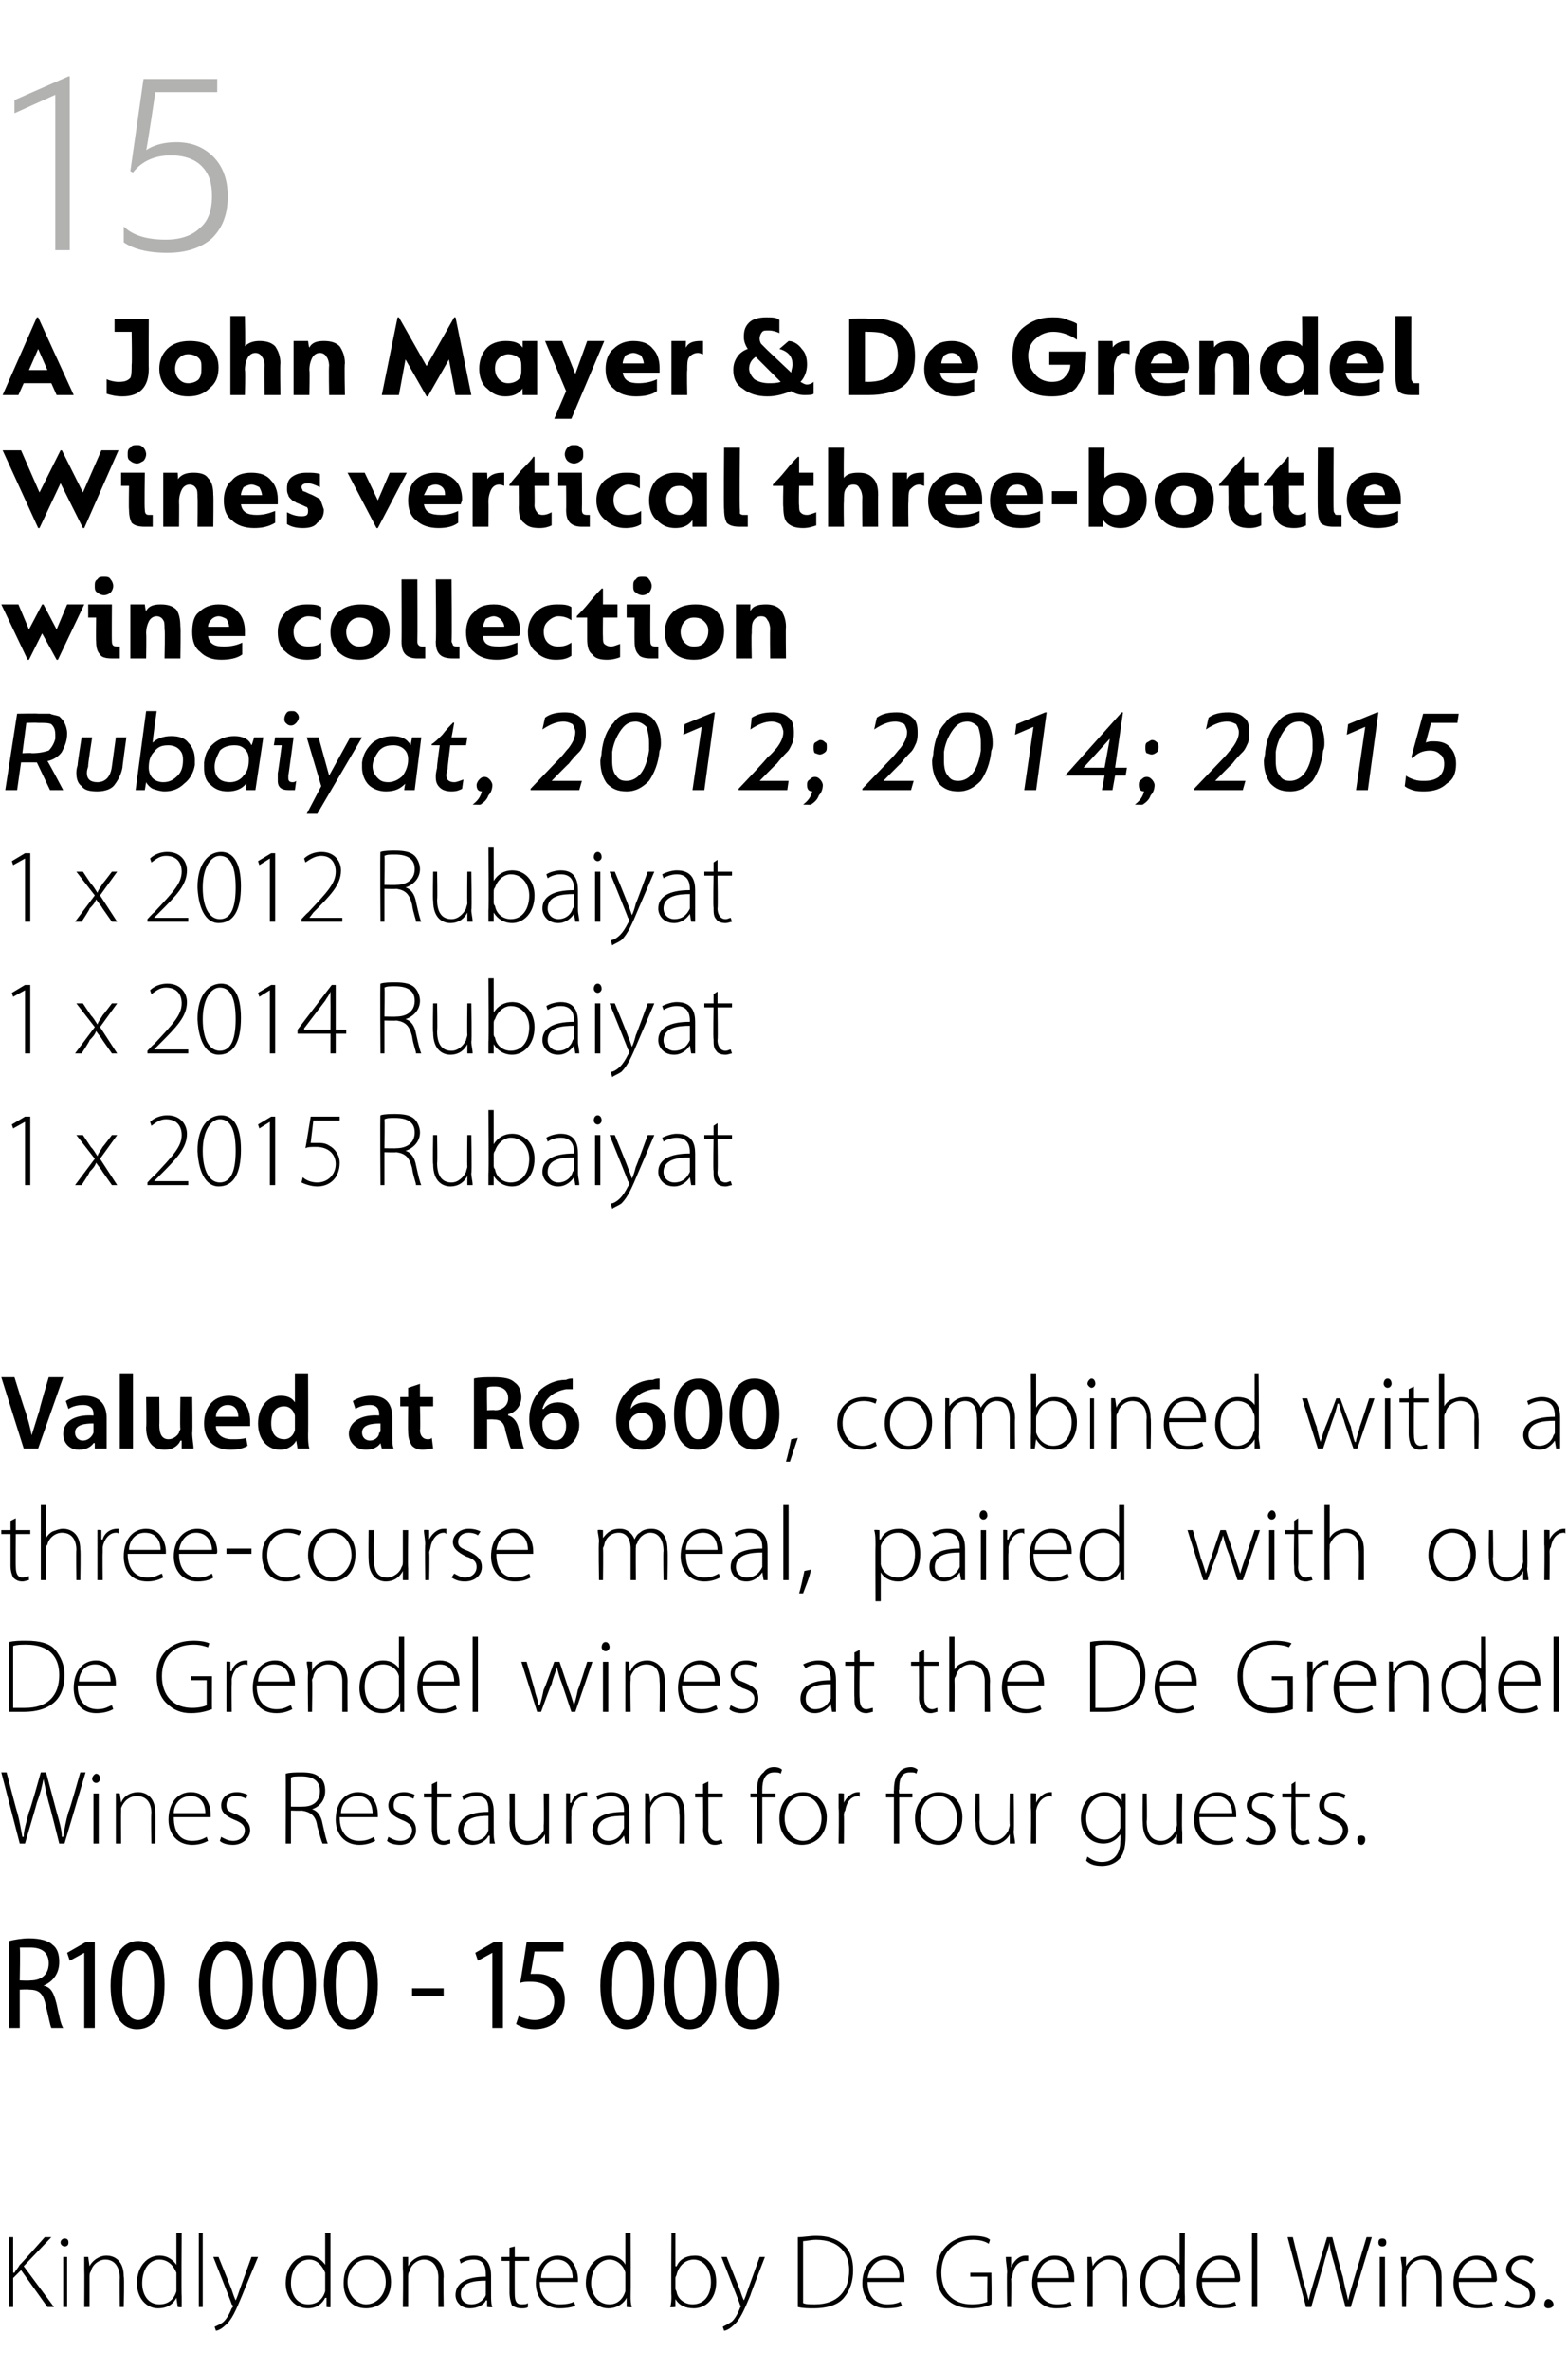
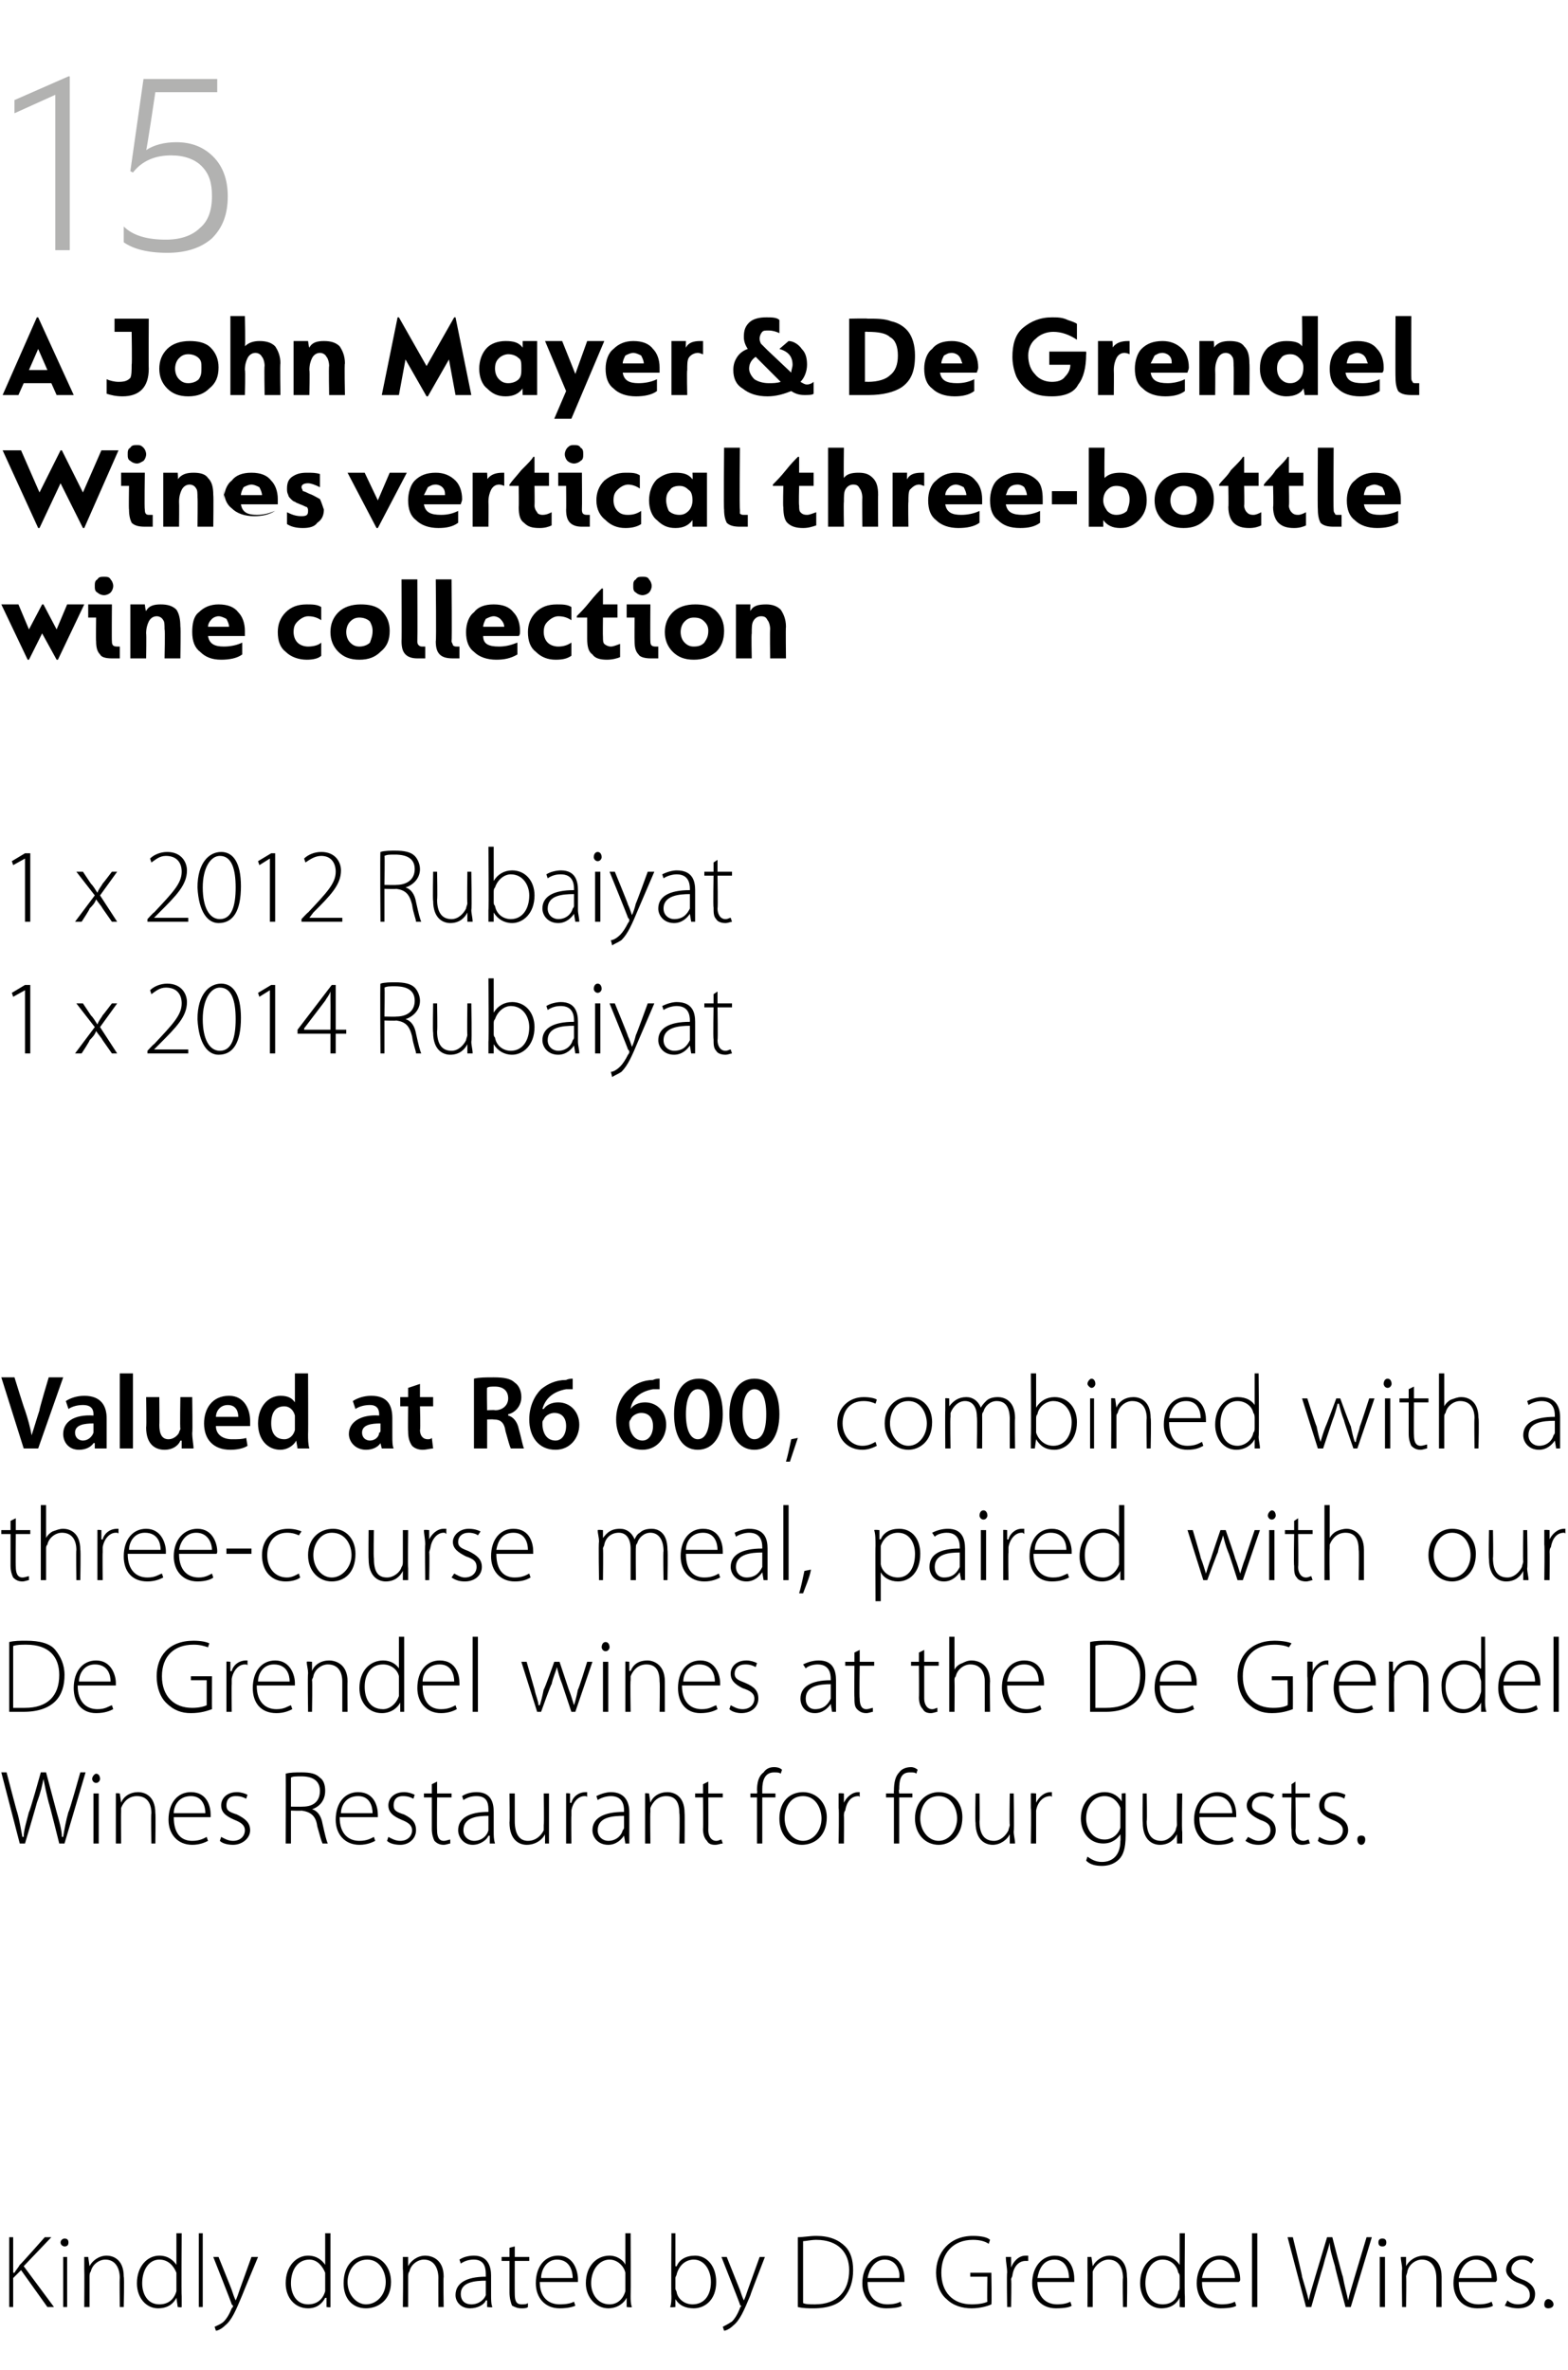
<svg xmlns="http://www.w3.org/2000/svg" version="1.1" width="119.1px" height="180px" viewBox="0 -5 119.1 180" style="top:-5px">
  <desc>15 A John Mayer &amp; De Grendel Wines vertical three bottle wine collection Rubaiyat, 2012; 2014; 2015 1 x 2012 Rubaiyat...</desc>
  <defs />
  <g id="Polygon52663">
    <path d="m.7 164.9h.3v2.7h.1c.1-.2.3-.4.4-.6c.02.03 1.9-2.1 1.9-2.1h.5l-2.1 2.2l2.3 3.1h-.5l-2-2.8l-.6.6v2.2h-.3v-5.3zm4.1 5.3v-3.8h.3v3.8h-.3zm.4-4.9c0 .2-.1.3-.3.3c-.1 0-.3-.1-.3-.3c0-.2.2-.3.3-.3c.2 0 .3.1.3.3zm1.2 2v-.9h.3l.1.7s-.01.01 0 0c.2-.4.7-.8 1.3-.8c.4 0 1.3.2 1.3 1.6c.05.05 0 2.3 0 2.3h-.3s-.03-2.22 0-2.2c0-.7-.3-1.4-1.1-1.4c-.5 0-1 .4-1.1.9c-.1.1-.1.3-.1.4v2.3h-.4s.02-2.87 0-2.9zm7.4-2.7s-.03 4.75 0 4.8v.8c0 .05-.3 0-.3 0l-.1-.7s.02.02 0 0c-.2.4-.6.8-1.4.8c-.9 0-1.6-.8-1.6-1.9c0-1.3.8-2.1 1.7-2.1c.7 0 1.1.4 1.3.7c-.02-.01 0 0 0 0v-2.4h.4zm-.4 3.3v-.3c-.2-.5-.6-1-1.3-1c-.8 0-1.3.8-1.3 1.8c0 .8.4 1.6 1.3 1.6c.6 0 1.1-.3 1.3-1v-1.1zm1.7-3.3h.3v5.6h-.3v-5.6zm1.5 1.8s1.02 2.52 1 2.5c.1.3.2.6.3.8c.1-.2.2-.5.3-.8l.9-2.5h.5s-1.2 2.87-1.2 2.9c-.5 1.2-.8 1.9-1.3 2.3c-.3.3-.6.4-.7.4l-.1-.3c.2-.1.5-.2.7-.4c.2-.2.4-.5.6-1c.1-.1.1-.1.1-.2l-.1-.1c.02-.03-1.4-3.6-1.4-3.6h.4zm8.5-1.8v5.6c.02.05-.3 0-.3 0v-.7s-.06.02-.1 0c-.2.4-.6.8-1.3.8c-1 0-1.7-.8-1.7-1.9c0-1.3.8-2.1 1.7-2.1c.7 0 1.1.4 1.3.7c0-.01 0 0 0 0v-2.4h.4zm-.4 3.3v-.3c-.2-.5-.6-1-1.2-1c-.9 0-1.4.8-1.4 1.8c0 .8.4 1.6 1.3 1.6c.6 0 1.1-.3 1.3-1v-1.1zm5 .4c0 1.4-1 2-1.9 2c-1 0-1.7-.7-1.7-1.9c0-1.4.8-2.1 1.8-2.1c1 0 1.8.8 1.8 2zm-3.3 0c0 1 .7 1.7 1.4 1.7c.8 0 1.5-.7 1.5-1.7c0-.7-.4-1.7-1.4-1.7c-1 0-1.5.9-1.5 1.7zm4.2-1v-.9h.4v.7s.01.01 0 0c.2-.4.7-.8 1.3-.8c.4 0 1.4.2 1.4 1.6c-.04.05 0 2.3 0 2.3h-.4s-.01-2.22 0-2.2c0-.7-.3-1.4-1.1-1.4c-.5 0-1 .4-1.1.9c-.1.1-.1.3-.1.4v2.3h-.4s.04-2.87 0-2.9zm6.7 2c0 .3 0 .7.1.9c-.03.05-.4 0-.4 0v-.5h-.1c-.1.3-.6.6-1.2.6c-.7 0-1.1-.5-1.1-1c0-.9.8-1.4 2.3-1.4v-.1c0-.4 0-1.2-.9-1.2c-.4 0-.7.1-1 .3l-.1-.3c.3-.2.7-.3 1.1-.3c1.1 0 1.3.9 1.3 1.5v1.5zm-.4-1.1c-.8 0-1.9.1-1.9 1c0 .6.4.8.8.8c.6 0 1-.4 1.1-.7v-1.1zm2.2-2.6v.8h1.1v.3h-1.1s-.01 2.51 0 2.5c0 .5.1.8.5.8c.2 0 .4 0 .5-.1v.3c-.1.1-.3.1-.5.1c-.3 0-.5-.1-.7-.2c-.1-.2-.2-.6-.2-1v-2.4h-.6v-.3h.6v-.7l.4-.1zm1.9 2.7c0 1.2.7 1.7 1.5 1.7c.6 0 .9-.1 1.1-.2l.1.3c-.2.1-.6.2-1.2.2c-1.1 0-1.8-.8-1.8-1.9c0-1.3.7-2.1 1.7-2.1c1.2 0 1.5 1.2 1.5 1.8v.2H41zm2.5-.3c0-.5-.2-1.4-1.2-1.4c-.8 0-1.2.8-1.2 1.4h2.4zm4.4-3.4s.02 4.75 0 4.8c0 .2 0 .6.1.8c-.05.05-.4 0-.4 0v-.7s-.03.02 0 0c-.2.4-.7.8-1.4.8c-.9 0-1.7-.8-1.7-1.9c0-1.3.8-2.1 1.8-2.1c.6 0 1.1.4 1.2.7c.03-.01 0 0 0 0v-2.4h.4zm-.4 3.3v-.3c-.1-.5-.6-1-1.2-1c-.8 0-1.4.8-1.4 1.8c0 .8.5 1.6 1.4 1.6c.5 0 1-.3 1.2-1v-1.1zm3.5-3.3h.3v2.5s.06.02.1 0c.2-.5.7-.8 1.4-.8c.9 0 1.6.8 1.6 2c0 1.4-.9 2-1.7 2c-.6 0-1.1-.2-1.4-.7c.02-.05 0 0 0 0v.6s-.36.05-.4 0c.1-.2.1-.6.1-.8c-.03-.05 0-4.8 0-4.8zm.3 4.2c0 .1.1.2.1.3c.1.5.6.9 1.2.9c.9 0 1.4-.7 1.4-1.7c0-.9-.5-1.7-1.3-1.7c-.6 0-1.1.4-1.3 1.1c0 .1-.1.2-.1.3v.8zm3.9-2.4l1 2.5c.1.3.2.6.3.8c.1-.2.2-.5.3-.8l.9-2.5h.4s-1.12 2.87-1.1 2.9c-.5 1.2-.8 1.9-1.3 2.3c-.3.3-.6.4-.7.4l-.1-.3c.2-.1.4-.2.7-.4c.2-.2.4-.5.6-1c0-.1.1-.1.1-.2c0 0-.1 0-.1-.1c.01-.03-1.4-3.6-1.4-3.6h.4zm5.4-1.5c.4 0 .9-.1 1.4-.1c1 0 1.7.3 2.2.8c.4.4.6 1 .6 1.8c0 .8-.2 1.5-.7 2.1c-.4.5-1.2.8-2.3.8c-.4 0-.8 0-1.2-.1v-5.3zm.4 5c.2.1.5.1.9.1c1.7 0 2.6-1 2.6-2.6c0-1.3-.8-2.3-2.5-2.3c-.4 0-.8.1-1 .1v4.7zm4.9-1.6c0 1.2.7 1.7 1.5 1.7c.5 0 .8-.1 1-.2l.1.3c-.1.1-.5.2-1.2.2c-1.1 0-1.8-.8-1.8-1.9c0-1.3.8-2.1 1.7-2.1c1.3 0 1.5 1.2 1.5 1.8v.2h-2.8zm2.4-.3c.1-.5-.2-1.4-1.1-1.4c-.8 0-1.2.8-1.3 1.4h2.4zm7 2c-.2.1-.8.3-1.5.3c-.7 0-1.4-.2-1.9-.7c-.5-.4-.8-1.2-.8-2c0-1.5 1-2.8 2.8-2.8c.6 0 1.1.1 1.3.3l-.1.3c-.3-.2-.7-.3-1.2-.3c-1.5 0-2.4 1-2.4 2.5c0 1.5.9 2.4 2.3 2.4c.6 0 1-.1 1.2-.2c-.03-.01 0-1.9 0-1.9h-1.3v-.3h1.6s.04 2.41 0 2.4zm1.2-2.4c0-.4-.1-.8-.1-1.2h.4v.8s.01-.01 0 0c.2-.5.6-.9 1.1-.9h.2v.4h-.2c-.5 0-.9.4-1 1.1c0 .1-.1.2-.1.3c.04.03 0 2.1 0 2.1h-.3s-.04-2.64 0-2.6zm2.3.7c0 1.2.7 1.7 1.5 1.7c.5 0 .8-.1 1-.2l.1.3c-.1.1-.5.2-1.2.2c-1.1 0-1.8-.8-1.8-1.9c0-1.3.8-2.1 1.7-2.1c1.3 0 1.5 1.2 1.5 1.8v.2h-2.8zm2.4-.3c0-.5-.2-1.4-1.1-1.4c-.9 0-1.2.8-1.3 1.4h2.4zm1.4-.7v-.9h.3l.1.7s-.02.01 0 0c.2-.4.7-.8 1.3-.8c.4 0 1.3.2 1.3 1.6c.04.05 0 2.3 0 2.3h-.3s-.04-2.22 0-2.2c0-.7-.3-1.4-1.1-1.4c-.5 0-1 .4-1.2.9v2.7h-.4s.02-2.87 0-2.9zm7.4-2.7s-.04 4.75 0 4.8v.8c-.01.05-.4 0-.4 0v-.7s.01.02 0 0c-.2.4-.6.8-1.4.8c-.9 0-1.6-.8-1.6-1.9c0-1.3.8-2.1 1.7-2.1c.7 0 1.1.4 1.3.7c-.03-.01 0 0 0 0v-2.4h.4zm-.4 3.3c0-.1 0-.2-.1-.3c-.1-.5-.5-1-1.2-1c-.8 0-1.3.8-1.3 1.8c0 .8.4 1.6 1.3 1.6c.6 0 1.1-.3 1.2-1c.1-.1.1-.2.1-.3v-.8zm1.7.4c0 1.2.7 1.7 1.5 1.7c.5 0 .8-.1 1-.2l.1.3c-.1.1-.5.2-1.2.2c-1.1 0-1.8-.8-1.8-1.9c0-1.3.8-2.1 1.8-2.1c1.2 0 1.5 1.2 1.5 1.8c0 .1 0 .1-.1.2h-2.8zm2.5-.3c0-.5-.3-1.4-1.2-1.4c-.8 0-1.2.8-1.3 1.4h2.5zm1.3-3.4h.4v5.6h-.4v-5.6zm4.1 5.6l-1.4-5.3h.4s.74 3 .7 3c.2.7.4 1.3.5 1.8c.1-.5.3-1.1.5-1.8l.9-3h.4s.76 2.97.8 3c.1.6.3 1.3.4 1.8c.1-.5.3-1.1.5-1.8l.9-3h.4l-1.6 5.3h-.4s-.82-3.05-.8-3.1c-.2-.7-.4-1.3-.4-1.8c-.1.5-.3 1-.5 1.8c-.03.04-.9 3.1-.9 3.1h-.4zm5.6 0v-3.8h.4v3.8h-.4zm.5-4.9c0 .2-.1.3-.3.3c-.2 0-.3-.1-.3-.3c0-.2.1-.3.3-.3c.2 0 .3.1.3.3zm1.2 2c0-.3-.1-.6-.1-.9h.4v.7s.03.01 0 0c.2-.4.7-.8 1.4-.8c.3 0 1.3.2 1.3 1.6v2.3h-.4s.01-2.22 0-2.2c0-.7-.3-1.4-1.1-1.4c-.5 0-1 .4-1.1.9c0 .1-.1.3-.1.4c.04-.03 0 2.3 0 2.3h-.3s-.04-2.87 0-2.9zm4.3 1c0 1.2.7 1.7 1.5 1.7c.5 0 .8-.1 1-.2l.1.3c-.1.1-.5.2-1.2.2c-1.1 0-1.8-.8-1.8-1.9c0-1.3.8-2.1 1.8-2.1c1.2 0 1.5 1.2 1.5 1.8c0 .1 0 .1-.1.2h-2.8zm2.5-.3c0-.5-.3-1.4-1.2-1.4c-.8 0-1.2.8-1.3 1.4h2.5zm1.2 1.7c.2.2.5.3.8.3c.6 0 .9-.3.9-.7c0-.4-.2-.7-.8-.9c-.6-.2-1-.6-1-1c0-.6.5-1.1 1.2-1.1c.4 0 .7.1.9.3l-.2.3c-.1-.1-.3-.3-.7-.3c-.5 0-.8.4-.8.7c0 .4.3.6.8.8c.6.2 1 .6 1 1.1c0 .7-.5 1.1-1.3 1.1c-.4 0-.7-.1-1-.2l.2-.4zm3.1.6c-.2 0-.3-.1-.3-.3c0-.2.1-.4.3-.4c.2 0 .4.2.4.4c0 .2-.2.3-.4.3z" stroke="none" fill="#000" />
  </g>
  <g id="Polygon52662">
-     <path d="m.7 142.4c.4-.1 1-.2 1.5-.2c.9 0 1.5.2 1.8.5c.4.3.5.8.5 1.3c0 .9-.5 1.5-1.2 1.8c.6.1.8.6 1 1.4c.2.9.3 1.5.5 1.8h-.9c-.1-.2-.2-.8-.4-1.6c-.2-1-.5-1.3-1.3-1.3c.02-.03-.7 0-.7 0v2.9h-.8s.01-6.65 0-6.6zm.8 3s.77.03.8 0c.9 0 1.4-.5 1.4-1.3c0-.8-.5-1.2-1.4-1.2h-.8c.05.04 0 2.5 0 2.5zm4.9-2.1l-1.1.6l-.2-.6l1.4-.8h.7v6.5h-.8v-5.7zm4 5.8c-1.2 0-2-1.2-2-3.3c0-2.2.9-3.4 2.1-3.4c1.3 0 2 1.2 2 3.3c0 2.3-.8 3.4-2.1 3.4zm.1-.7c.8 0 1.2-1 1.2-2.7c0-1.6-.4-2.6-1.2-2.6c-.8 0-1.2 1-1.2 2.6c-.1 1.7.4 2.7 1.2 2.7zm6.6.7c-1.2 0-1.9-1.2-2-3.3c0-2.2.9-3.4 2.1-3.4c1.3 0 2 1.2 2 3.3c0 2.3-.8 3.4-2.1 3.4zm.1-.7c.8 0 1.2-1 1.2-2.7c0-1.6-.4-2.6-1.2-2.6c-.8 0-1.2 1-1.2 2.6c0 1.7.4 2.7 1.2 2.7zm4.7.7c-1.2 0-2-1.2-2-3.3c0-2.2.8-3.4 2.1-3.4c1.3 0 2 1.2 2 3.3c0 2.3-.8 3.4-2.1 3.4zm0-.7c.8 0 1.2-1 1.2-2.7c0-1.6-.3-2.6-1.2-2.6c-.7 0-1.2 1-1.2 2.6c0 1.7.5 2.7 1.2 2.7zm4.7.7c-1.2 0-1.9-1.2-2-3.3c0-2.2.9-3.4 2.1-3.4c1.3 0 2 1.2 2 3.3c0 2.3-.8 3.4-2.1 3.4zm.1-.7c.8 0 1.2-1 1.2-2.7c0-1.6-.4-2.6-1.2-2.6c-.8 0-1.2 1-1.2 2.6c0 1.7.4 2.7 1.2 2.7zm7-2.4v.6h-2.4v-.6h2.4zm3.7-2.7l-1.1.6l-.2-.6l1.4-.8h.7v6.5h-.8v-5.7zm5.4-.1h-2.2s-.28 1.7-.3 1.7h.5c.4 0 .9.1 1.3.4c.5.3.8.8.8 1.6c0 1.3-.9 2.2-2.3 2.2c-.6 0-1.1-.2-1.4-.4l.2-.6c.2.1.7.3 1.2.3c.8 0 1.5-.5 1.5-1.4c0-.9-.6-1.5-1.8-1.5c-.3 0-.6 0-.8.1c.04-.01.5-3.1.5-3.1h2.8v.7zm4.8 5.9c-1.2 0-2-1.2-2-3.3c0-2.2.9-3.4 2.1-3.4c1.3 0 2 1.2 2 3.3c0 2.3-.8 3.4-2.1 3.4zm.1-.7c.8 0 1.1-1 1.1-2.7c0-1.6-.3-2.6-1.1-2.6c-.8 0-1.2 1-1.2 2.6c-.1 1.7.4 2.7 1.1 2.7h.1zm4.7.7c-1.2 0-2-1.2-2-3.3c0-2.2.8-3.4 2.1-3.4c1.2 0 1.9 1.2 1.9 3.3c0 2.3-.8 3.4-2 3.4zm0-.7c.8 0 1.2-1 1.2-2.7c0-1.6-.4-2.6-1.2-2.6c-.7 0-1.2 1-1.2 2.6c0 1.7.4 2.7 1.2 2.7zm4.7.7c-1.2 0-2-1.2-2-3.3c0-2.2.9-3.4 2.1-3.4c1.3 0 2 1.2 2 3.3c0 2.3-.8 3.4-2.1 3.4zm.1-.7c.8 0 1.1-1 1.1-2.7c0-1.6-.3-2.6-1.1-2.6c-.8 0-1.2 1-1.2 2.6c-.1 1.7.4 2.7 1.1 2.7h.1z" stroke="none" fill="#000" />
-   </g>
+     </g>
  <g id="Polygon52661">
    <path d="m1.5 135l-1.4-5.4h.4s.79 3.05.8 3c.2.7.3 1.4.4 1.9h.1c0-.5.2-1.1.4-1.9c.05.05.9-3 .9-3h.4l.8 3c.2.7.4 1.4.4 1.9h.1c.1-.6.2-1.2.4-1.9c.05.04.9-3 .9-3h.4L4.9 135h-.4s-.77-3.1-.8-3.1c-.2-.8-.3-1.3-.4-1.8c-.1.5-.2 1-.5 1.8c.02-.01-.9 3.1-.9 3.1h-.4zm5.6 0v-3.8h.4v3.8h-.4zm.5-4.9c0 .1-.1.3-.3.3c-.2 0-.3-.2-.3-.3c0-.2.2-.4.3-.4c.2 0 .3.2.3.4zm1.2 2v-.9c-.02-.04.3 0 .3 0l.1.7s-.02-.04 0 0c.2-.5.7-.8 1.3-.8c.4 0 1.3.2 1.3 1.6c.03 0 0 2.3 0 2.3h-.3s-.04-2.27 0-2.3c0-.7-.3-1.3-1.1-1.3c-.6 0-1 .4-1.2.9v.3c-.02.02 0 2.4 0 2.4h-.4v-2.9zm4.4.9c0 1.3.6 1.8 1.4 1.8c.6 0 .9-.2 1.1-.3l.1.3c-.2.1-.6.3-1.2.3c-1.1 0-1.8-.8-1.8-1.9c0-1.3.7-2.1 1.7-2.1c1.3 0 1.5 1.2 1.5 1.7v.2h-2.8zm2.4-.3c0-.5-.2-1.3-1.1-1.3c-.9 0-1.3.7-1.3 1.3h2.4zm1.2 1.8c.2.1.5.3.9.3c.6 0 .9-.4.9-.8c0-.4-.3-.6-.8-.8c-.7-.3-1-.6-1-1.1c0-.5.4-1 1.2-1c.3 0 .6.1.8.2l-.1.3c-.2-.1-.4-.2-.8-.2c-.5 0-.7.3-.7.7c0 .4.2.5.8.7c.6.3 1 .6 1 1.2c0 .6-.6 1.1-1.3 1.1c-.4 0-.8-.1-1-.3l.1-.3zm4.9-4.8c.3-.1.8-.1 1.2-.1c.7 0 1.1.1 1.4.4c.3.2.4.6.4 1c0 .7-.4 1.2-1 1.4c.4.1.7.5.8 1.1c.2.9.3 1.3.4 1.5h-.4c-.1-.2-.2-.6-.4-1.3c-.1-.8-.5-1.1-1.2-1.2c.04.03-.8 0-.8 0v2.5h-.4s.02-5.32 0-5.3zm.4 2.5s.85.02.9 0c.8 0 1.3-.4 1.3-1.2c0-.8-.6-1.1-1.4-1.1c-.4 0-.7 0-.8.1v2.2zm3.7.8c0 1.3.7 1.8 1.5 1.8c.6 0 .9-.2 1.1-.3l.1.3c-.2.1-.6.3-1.2.3c-1.1 0-1.8-.8-1.8-1.9c0-1.3.7-2.1 1.7-2.1c1.3 0 1.5 1.2 1.5 1.7v.2h-2.9zm2.5-.3c0-.5-.2-1.3-1.1-1.3c-.9 0-1.3.7-1.3 1.3h2.4zm1.2 1.8c.2.1.5.3.9.3c.6 0 .9-.4.9-.8c0-.4-.3-.6-.8-.8c-.7-.3-1-.6-1-1.1c0-.5.4-1 1.2-1c.3 0 .6.1.8.2l-.1.3c-.2-.1-.4-.2-.8-.2c-.5 0-.7.3-.7.7c0 .4.2.5.8.7c.6.3.9.6.9 1.2c0 .6-.5 1.1-1.2 1.1c-.4 0-.8-.1-1-.3l.1-.3zm3.7-4.2v.9h1.1v.3h-1.1s-.02 2.46 0 2.5c0 .4.1.8.5.8c.2 0 .4-.1.5-.1v.3c-.1 0-.3.1-.5.1c-.3 0-.5-.1-.7-.3c-.1-.2-.2-.5-.2-.9v-2.4h-.6v-.3h.6v-.7l.4-.2zm4.3 3.8c0 .3 0 .6.1.9h-.4v-.6s-.06.05-.1 0c-.1.3-.6.7-1.2.7c-.7 0-1.1-.6-1.1-1.1c0-.9.8-1.4 2.3-1.4v-.1c0-.4 0-1.1-.9-1.1c-.4 0-.7.1-1 .3l-.1-.3c.3-.2.7-.3 1.1-.3c1.1 0 1.3.8 1.3 1.5v1.5zm-.4-1.2c-.8 0-1.9.1-1.9 1.1c0 .5.4.8.8.8c.6 0 1-.4 1.1-.8v-1.1zm4.6 1.2v.9h-.3v-.7s-.05.02 0 0c-.2.4-.7.8-1.4.8c-.5 0-1.3-.3-1.3-1.7c.03-.01 0-2.2 0-2.2h.4v2.1c0 .9.3 1.5 1 1.5c.6 0 1-.4 1.2-.8v-.4c.04-.05 0-2.4 0-2.4h.4v2.9zm1.3-1.8v-1.1c-.02-.04.3 0 .3 0v.7s.06.04.1 0c.1-.4.5-.8 1.1-.8h.1v.4c0-.1-.1-.1-.2-.1c-.5 0-.9.5-1 1.1v.4c-.02-.02 0 2.1 0 2.1h-.4v-2.7zm4.8 1.8v.9h-.3l-.1-.6s-.02.05 0 0c-.2.3-.6.7-1.2.7c-.8 0-1.2-.6-1.2-1.1c0-.9.8-1.4 2.4-1.4v-.1c0-.4-.1-1.1-1-1.1c-.3 0-.7.1-1 .3l-.1-.3c.4-.2.8-.3 1.1-.3c1.1 0 1.4.8 1.4 1.5v1.5zm-.4-1.2c-.9 0-2 .1-2 1.1c0 .5.4.8.8.8c.6 0 1-.4 1.1-.8c.1-.1.1-.2.1-.2v-.9zm1.6-.8v-.9c-.03-.04.3 0 .3 0l.1.7s-.03-.04 0 0c.2-.5.7-.8 1.3-.8c.4 0 1.3.2 1.3 1.6c.02 0 0 2.3 0 2.3h-.4s.05-2.27 0-2.3c0-.7-.2-1.3-1-1.3c-.6 0-1 .4-1.2.9v.3c-.03.02 0 2.4 0 2.4h-.4v-2.9zm4.8-1.8v.9h1.1v.3h-1.1s.01 2.46 0 2.5c0 .4.2.8.6.8c.2 0 .3-.1.4-.1l.1.3c-.2 0-.3.1-.6.1c-.3 0-.5-.1-.6-.3c-.2-.2-.3-.5-.3-.9c.03 0 0-2.4 0-2.4h-.6v-.3h.6v-.7l.4-.2zm3.7 4.7v-3.5h-.5v-.3h.5s.04-.25 0-.2c0-.6.1-1.1.5-1.4c.2-.3.5-.4.8-.4c.3 0 .5.1.6.2l-.1.3c-.1-.1-.3-.1-.5-.1c-.7 0-.9.6-.9 1.3v.3h1v.3h-1v3.5h-.4zm5.3-2c0 1.5-1 2.1-1.9 2.1c-1 0-1.7-.8-1.7-2c0-1.3.8-2 1.8-2c1 0 1.8.8 1.8 1.9zm-3.2.1c0 .9.6 1.7 1.4 1.7c.8 0 1.4-.8 1.4-1.7c0-.7-.4-1.7-1.4-1.7c-1 0-1.4.9-1.4 1.7zm4.1-.8v-1.1c.01-.04.4 0 .4 0v.7s-.01.04 0 0c.2-.4.6-.8 1.1-.8h.1v.4c0-.1-.1-.1-.1-.1c-.6 0-.9.5-1 1.1c-.1.1-.1.3-.1.4c.02-.02 0 2.1 0 2.1h-.4s.04-2.69 0-2.7zm4.2 2.7v-3.5h-.6v-.3h.6s-.02-.25 0-.2c0-.6.1-1.1.4-1.4c.2-.3.6-.4.9-.4c.2 0 .4.1.5.2l-.1.3c-.1-.1-.2-.1-.5-.1c-.7 0-.8.6-.8 1.3c-.05.04 0 .3 0 .3h1v.3h-1v3.5h-.4zm5.2-2c0 1.5-1 2.1-1.8 2.1c-1 0-1.8-.8-1.8-2c0-1.3.9-2 1.8-2c1.1 0 1.8.8 1.8 1.9zm-3.2.1c0 .9.6 1.7 1.4 1.7c.8 0 1.4-.8 1.4-1.7c0-.7-.4-1.7-1.4-1.7c-1 0-1.4.9-1.4 1.7zm7.1 1c0 .3.1.6.1.9h-.4v-.7s-.02.02 0 0c-.2.4-.7.8-1.3.8c-.5 0-1.3-.3-1.3-1.7c-.04-.01 0-2.2 0-2.2h.3s.03 2.12 0 2.1c0 .9.3 1.5 1.1 1.5c.5 0 .9-.4 1.1-.8c0-.1.1-.3.1-.4c-.04-.05 0-2.4 0-2.4h.3s.04 2.86 0 2.9zm1.3-1.8v-1.1c0-.04.4 0 .4 0v.7s-.01.04 0 0c.2-.4.6-.8 1.1-.8h.1v.4c0-.1-.1-.1-.1-.1c-.6 0-1 .5-1.1 1.1v2.5h-.4s.04-2.69 0-2.7zm7.2 2.1c0 1-.2 1.5-.5 1.8c-.4.4-.9.5-1.3.5c-.5 0-.9-.1-1.2-.4l.1-.3c.3.2.6.4 1.1.4c.8 0 1.4-.5 1.4-1.6c.03 0 0-.5 0-.5c0 0 .01-.04 0 0c-.2.3-.6.7-1.3.7c-1 0-1.7-.8-1.7-1.9c0-1.3.9-2 1.8-2c.7 0 1.1.4 1.3.7c-.05.01 0 0 0 0v-.6s.33-.04.3 0v3.2zm-.4-1.8v-.3c-.2-.5-.6-.9-1.2-.9c-.8 0-1.4.7-1.4 1.7c0 .8.5 1.6 1.4 1.6c.5 0 1-.3 1.2-.9v-1.2zm4.7 1.5v.9h-.4v-.7s-.01.02 0 0c-.2.4-.6.8-1.3.8c-.5 0-1.3-.3-1.3-1.7c-.03-.01 0-2.2 0-2.2h.3s.04 2.12 0 2.1c0 .9.3 1.5 1.1 1.5c.5 0 .9-.4 1.1-.8c0-.1.1-.3.1-.4c-.02-.05 0-2.4 0-2.4h.4s-.05 2.86 0 2.9zm1.3-1.1c0 1.3.7 1.8 1.5 1.8c.5 0 .8-.2 1-.3l.1.3c-.1.1-.5.3-1.2.3c-1.1 0-1.8-.8-1.8-1.9c0-1.3.8-2.1 1.8-2.1c1.2 0 1.4 1.2 1.4 1.7v.2h-2.8zm2.5-.3c0-.5-.3-1.3-1.2-1.3c-.8 0-1.2.7-1.3 1.3h2.5zm1.2 1.8c.2.1.5.3.8.3c.6 0 .9-.4.9-.8c0-.4-.2-.6-.8-.8c-.6-.3-1-.6-1-1.1c0-.5.5-1 1.2-1c.4 0 .7.1.9.2l-.2.3c-.1-.1-.4-.2-.7-.2c-.5 0-.8.3-.8.7c0 .4.3.5.8.7c.6.3 1 .6 1 1.2c0 .6-.5 1.1-1.3 1.1c-.4 0-.7-.1-1-.3l.2-.3zm3.6-4.2v.9h1.1v.3h-1.1s.04 2.46 0 2.5c0 .4.2.8.6.8c.2 0 .3-.1.4-.1l.1.3c-.1 0-.3.1-.6.1c-.2 0-.5-.1-.6-.3c-.2-.2-.2-.5-.2-.9c-.05 0 0-2.4 0-2.4h-.7v-.3h.7v-.7l.3-.2zm1.8 4.2c.2.1.5.3.9.3c.6 0 .9-.4.9-.8c0-.4-.3-.6-.8-.8c-.7-.3-1-.6-1-1.1c0-.5.4-1 1.2-1c.3 0 .6.1.8.2l-.1.3c-.1-.1-.4-.2-.8-.2c-.5 0-.7.3-.7.7c0 .4.2.5.8.7c.6.3 1 .6 1 1.2c0 .6-.6 1.1-1.3 1.1c-.4 0-.8-.1-1-.3l.1-.3zm3.2.6c-.2 0-.3-.2-.3-.4c0-.2.1-.3.3-.3c.2 0 .3.1.3.3c0 .2-.1.4-.3.4z" stroke="none" fill="#000" />
  </g>
  <g id="Polygon52660">
    <path d="m.7 119.7c.4-.1.8-.1 1.3-.1c1 0 1.8.2 2.2.7c.4.5.7 1.1.7 1.9c0 .8-.2 1.5-.7 2c-.5.5-1.3.8-2.4.8H.7v-5.3zm.3 5h.9c1.7 0 2.6-.9 2.6-2.5c0-1.4-.8-2.3-2.5-2.3c-.4 0-.7 0-1 .1v4.7zm4.9-1.7c0 1.3.7 1.8 1.5 1.8c.6 0 .8-.2 1.1-.3l.1.3c-.2.1-.6.3-1.3.3c-1.1 0-1.7-.8-1.7-1.9c0-1.3.7-2.1 1.7-2.1c1.2 0 1.5 1.2 1.5 1.7v.2H5.9zm2.5-.3c0-.5-.2-1.3-1.2-1.3c-.8 0-1.2.7-1.2 1.3h2.4zm7.7 2.1c-.3.1-.8.3-1.6.3c-.7 0-1.3-.2-1.9-.8c-.4-.4-.7-1.1-.7-2c0-1.5.9-2.7 2.8-2.7c.6 0 1 .1 1.2.2l-.1.3c-.3-.1-.6-.2-1.1-.2c-1.5 0-2.4.9-2.4 2.4c0 1.5.9 2.4 2.3 2.4c.5 0 .9-.1 1.1-.2v-1.9h-1.2v-.3h1.6s-.01 2.46 0 2.5zm1.1-2.5v-1.1c-.02-.04.3 0 .3 0v.7s.06.04.1 0c.1-.4.5-.8 1.1-.8h.1v.4c0-.1-.1-.1-.2-.1c-.5 0-.9.5-1 1.1v.4c-.02-.02 0 2.1 0 2.1h-.4v-2.7zm2.3.7c0 1.3.7 1.8 1.5 1.8c.6 0 .8-.2 1.1-.3l.1.3c-.2.1-.6.3-1.2.3c-1.2 0-1.8-.8-1.8-1.9c0-1.3.7-2.1 1.7-2.1c1.2 0 1.5 1.2 1.5 1.7v.2h-2.9zm2.5-.3c0-.5-.2-1.3-1.2-1.3c-.8 0-1.2.7-1.2 1.3h2.4zm1.4-.6c0-.4-.1-.6-.1-.9c.03-.04.4 0 .4 0v.7s.03-.04 0 0c.2-.5.7-.8 1.3-.8c.4 0 1.4.2 1.4 1.6c-.02 0 0 2.3 0 2.3h-.4v-2.3c0-.7-.3-1.3-1.1-1.3c-.5 0-1 .4-1.1.9c0 .1-.1.2-.1.3c.04.02 0 2.4 0 2.4h-.3s-.04-2.92 0-2.9zm7.3-2.8v5.7h-.3v-.7s-.05-.03 0 0c-.2.4-.7.8-1.4.8c-1 0-1.7-.8-1.7-1.9c0-1.3.8-2.1 1.8-2.1c.6 0 1 .3 1.2.6c.01.04 0 0 0 0v-2.4h.4zm-.4 3.4v-.4c-.1-.5-.6-.9-1.2-.9c-.9 0-1.4.7-1.4 1.7c0 .9.4 1.7 1.4 1.7c.5 0 1-.4 1.2-1v-1.1zm1.8.3c0 1.3.6 1.8 1.4 1.8c.6 0 .9-.2 1.1-.3l.1.3c-.2.1-.6.3-1.2.3c-1.1 0-1.8-.8-1.8-1.9c0-1.3.7-2.1 1.7-2.1c1.3 0 1.5 1.2 1.5 1.7v.2h-2.8zm2.4-.3c0-.5-.2-1.3-1.1-1.3c-.9 0-1.3.7-1.3 1.3h2.4zm1.4-3.4h.4v5.7h-.4v-5.7zm4.1 1.9l.6 2.1c.1.5.3.9.3 1.2h.1c.1-.3.2-.7.3-1.2c.04.04.8-2.1.8-2.1h.4l.7 2.1c.2.5.3.9.4 1.2c.1-.3.2-.7.3-1.2c.04.04.7-2.1.7-2.1h.4l-1.3 3.8h-.3l-.7-2.1c-.2-.5-.3-.9-.4-1.3c-.1.4-.3.8-.4 1.3c-.04-.03-.8 2.1-.8 2.1h-.3l-1.2-3.8h.4zm5.8 3.8v-3.8h.4v3.8h-.4zm.5-4.9c0 .1-.1.3-.3.3c-.2 0-.3-.2-.3-.3c0-.2.1-.4.3-.4c.2 0 .3.2.3.4zm1.2 2v-.9c-.04-.04.3 0 .3 0v.7s.06-.04.1 0c.2-.5.6-.8 1.3-.8c.3 0 1.3.2 1.3 1.6v2.3h-.4s.04-2.27 0-2.3c0-.7-.2-1.3-1-1.3c-.6 0-1 .4-1.2.9v.3c-.04.02 0 2.4 0 2.4h-.4v-2.9zm4.3.9c0 1.3.7 1.8 1.5 1.8c.6 0 .8-.2 1.1-.3l.1.3c-.2.1-.6.3-1.3.3c-1.1 0-1.7-.8-1.7-1.9c0-1.3.7-2.1 1.7-2.1c1.2 0 1.5 1.2 1.5 1.7v.2h-2.9zm2.5-.3c0-.5-.2-1.3-1.2-1.3c-.8 0-1.2.7-1.2 1.3h2.4zm1.2 1.8c.2.1.5.3.9.3c.6 0 .9-.4.9-.8c0-.4-.3-.6-.9-.8c-.6-.3-.9-.6-.9-1.1c0-.5.4-1 1.2-1c.3 0 .6.1.8.2l-.1.3c-.2-.1-.4-.2-.8-.2c-.5 0-.8.3-.8.7c0 .4.3.5.8.7c.7.3 1 .6 1 1.2c0 .6-.5 1.1-1.3 1.1c-.3 0-.7-.1-.9-.3l.1-.3zm8-.4v.9h-.3l-.1-.6s.02.05 0 0c-.2.3-.6.7-1.2.7c-.8 0-1.1-.6-1.1-1.1c0-.9.8-1.4 2.3-1.4v-.1c0-.4-.1-1.1-1-1.1c-.3 0-.7.1-.9.3l-.2-.3c.4-.2.8-.3 1.2-.3c1.1 0 1.3.8 1.3 1.5v1.5zm-.4-1.2c-.8 0-1.9.1-1.9 1.1c0 .5.3.8.7.8c.7 0 1-.4 1.2-.8v-1.1zm2.2-2.6v.9h1.1v.3h-1.1s-.04 2.46 0 2.5c0 .4.1.8.5.8c.2 0 .4-.1.5-.1v.3c-.1 0-.3.1-.5.1c-.3 0-.5-.1-.7-.3c-.2-.2-.2-.5-.2-.9c-.02 0 0-2.4 0-2.4h-.7v-.3h.7v-.7l.4-.2zm4.9 0v.9h1.1v.3h-1.1v2.5c0 .4.2.8.6.8c.2 0 .3-.1.4-.1v.3c-.1 0-.3.1-.5.1c-.3 0-.5-.1-.6-.3c-.2-.2-.3-.5-.3-.9c.02 0 0-2.4 0-2.4h-.6v-.3h.6v-.7l.4-.2zm1.9-1h.4v2.5s.04.05 0 0c.1-.2.3-.4.6-.5c.2-.1.4-.2.7-.2c.4 0 1.4.2 1.4 1.6c-.03-.02 0 2.3 0 2.3h-.4v-2.3c0-.7-.3-1.3-1.1-1.3c-.5 0-1 .4-1.1.9c-.1.1-.1.2-.1.3c.02.05 0 2.4 0 2.4h-.4v-5.7zm4.4 3.7c0 1.3.7 1.8 1.5 1.8c.5 0 .8-.2 1-.3l.1.3c-.1.1-.5.3-1.2.3c-1.1 0-1.8-.8-1.8-1.9c0-1.3.7-2.1 1.7-2.1c1.3 0 1.5 1.2 1.5 1.7v.2h-2.8zm2.4-.3c0-.5-.2-1.3-1.1-1.3c-.9 0-1.2.7-1.3 1.3h2.4zm3.9-3c.4-.1.9-.1 1.4-.1c.9 0 1.7.2 2.1.7c.5.5.7 1.1.7 1.9c0 .8-.2 1.5-.7 2c-.5.5-1.3.8-2.3.8h-1.2v-5.3zm.4 5h.8c1.8 0 2.6-.9 2.6-2.5c0-1.4-.7-2.3-2.5-2.3c-.4 0-.7 0-.9.1v4.7zm4.9-1.7c0 1.3.6 1.8 1.4 1.8c.6 0 .9-.2 1.1-.3l.1.3c-.2.1-.6.3-1.2.3c-1.1 0-1.8-.8-1.8-1.9c0-1.3.7-2.1 1.7-2.1c1.3 0 1.5 1.2 1.5 1.7v.2h-2.8zm2.4-.3c0-.5-.2-1.3-1.1-1.3c-.9 0-1.3.7-1.3 1.3h2.4zm7.7 2.1c-.3.1-.8.3-1.6.3c-.7 0-1.3-.2-1.9-.8c-.4-.4-.7-1.1-.7-2c0-1.5 1-2.7 2.8-2.7c.6 0 1.1.1 1.3.2l-.2.3c-.2-.1-.6-.2-1.1-.2c-1.5 0-2.4.9-2.4 2.4c0 1.5.9 2.4 2.3 2.4c.6 0 .9-.1 1.1-.2c.04.04 0-1.9 0-1.9h-1.2v-.3h1.6s.01 2.46 0 2.5zm1.1-2.5v-1.1c0-.04.4 0 .4 0v.7s-.01.04 0 0c.2-.4.6-.8 1.1-.8h.1v.4c0-.1-.1-.1-.1-.1c-.6 0-1 .5-1.1 1.1v2.5h-.4s.04-2.69 0-2.7zm2.4.7c0 1.3.6 1.8 1.4 1.8c.6 0 .9-.2 1.1-.3l.1.3c-.2.1-.5.3-1.2.3c-1.1 0-1.8-.8-1.8-1.9c0-1.3.7-2.1 1.7-2.1c1.3 0 1.5 1.2 1.5 1.7v.2h-2.8zm2.4-.3c0-.5-.2-1.3-1.1-1.3c-.9 0-1.2.7-1.3 1.3h2.4zm1.4-.6v-.9c-.04-.04.3 0 .3 0v.7s.05-.04.1 0c.2-.5.6-.8 1.3-.8c.3 0 1.3.2 1.3 1.6v2.3h-.4s.04-2.27 0-2.3c0-.7-.2-1.3-1-1.3c-.6 0-1 .4-1.2.9v.3c-.04.02 0 2.4 0 2.4h-.4v-2.9zm7.3-2.8s.03 4.8 0 4.8c0 .3 0 .6.1.9h-.4v-.7s-.02-.03 0 0c-.2.4-.7.8-1.4.8c-.9 0-1.6-.8-1.6-1.9c-.1-1.3.7-2.1 1.7-2.1c.6 0 1.1.3 1.2.6c.04.04.1 0 .1 0v-2.4h.3zm-.3 3.4c0-.1-.1-.3-.1-.4c-.1-.5-.6-.9-1.2-.9c-.8 0-1.4.7-1.4 1.7c0 .9.5 1.7 1.4 1.7c.5 0 1-.4 1.2-1c0-.1.1-.2.1-.4v-.7zm1.7.3c0 1.3.7 1.8 1.4 1.8c.6 0 .9-.2 1.1-.3l.1.3c-.1.1-.5.3-1.2.3c-1.1 0-1.8-.8-1.8-1.9c0-1.3.7-2.1 1.7-2.1c1.3 0 1.5 1.2 1.5 1.7v.2h-2.8zm2.4-.3c0-.5-.2-1.3-1.1-1.3c-.9 0-1.2.7-1.3 1.3h2.4zm1.4-3.4h.4v5.7h-.4v-5.7z" stroke="none" fill="#000" />
  </g>
  <g id="Polygon52659">
    <path d="m1.2 110.3v.9h1.1v.3H1.2s-.02 2.46 0 2.5c0 .4.1.8.5.8c.2 0 .4-.1.5-.1v.3c-.1 0-.3.1-.5.1c-.3 0-.5-.1-.7-.3c-.1-.2-.2-.5-.2-.9v-2.4h-.7v-.3h.7v-.7l.4-.2zm1.9-1h.4v2.5s.01.05 0 0c.1-.2.3-.4.5-.5c.3-.1.5-.2.8-.2c.4 0 1.3.2 1.3 1.6c.04-.02 0 2.3 0 2.3h-.3s-.03-2.27 0-2.3c0-.7-.3-1.3-1.1-1.3c-.5 0-1 .4-1.1.9c-.1.1-.1.2-.1.3v2.4h-.4v-5.7zm4.3 3v-1.1c-.02-.04.3 0 .3 0v.7s.06.04.1 0c.1-.4.5-.8 1.1-.8h.1v.4c0-.1-.1-.1-.2-.1c-.5 0-.9.5-1 1.1v.4c-.02-.02 0 2.1 0 2.1h-.4v-2.7zm2.3.7c0 1.3.7 1.8 1.5 1.8c.6 0 .8-.2 1.1-.3l.1.3c-.2.1-.6.3-1.2.3c-1.2 0-1.8-.8-1.8-1.9c0-1.3.7-2.1 1.7-2.1c1.2 0 1.5 1.2 1.5 1.7v.2H9.7zm2.5-.3c0-.5-.2-1.3-1.2-1.3c-.8 0-1.2.7-1.2 1.3h2.4zm1.4.3c0 1.3.7 1.8 1.5 1.8c.5 0 .8-.2 1-.3l.1.3c-.1.1-.5.3-1.2.3c-1.1 0-1.8-.8-1.8-1.9c0-1.3.8-2.1 1.8-2.1c1.2 0 1.5 1.2 1.5 1.7c0 .1 0 .2-.1.2h-2.8zm2.5-.3c0-.5-.3-1.3-1.2-1.3c-.8 0-1.2.7-1.3 1.3h2.5zm3-.1v.4h-1.9v-.4h1.9zm3.7 2.2c-.1.1-.5.3-1.1.3c-1.1 0-1.8-.8-1.8-2c0-1.2.8-2 2-2c.4 0 .8.1 1 .2l-.2.3c-.2-.1-.5-.2-.9-.2c-1 0-1.5.8-1.5 1.7c0 1 .6 1.7 1.5 1.7c.4 0 .7-.2.9-.3l.1.3zM27 113c0 1.5-.9 2.1-1.8 2.1c-1 0-1.8-.8-1.8-2c0-1.3.9-2 1.9-2c1 0 1.7.8 1.7 1.9zm-3.2.1c0 .9.6 1.7 1.4 1.7c.8 0 1.5-.8 1.5-1.7c0-.7-.4-1.7-1.5-1.7c-.9 0-1.4.9-1.4 1.7zm7.2 1v.9h-.4v-.7s.01.02 0 0c-.2.4-.6.8-1.3.8c-.5 0-1.3-.3-1.3-1.7c-.02-.01 0-2.2 0-2.2h.4s-.04 2.12 0 2.1c0 .9.2 1.5 1 1.5c.5 0 1-.4 1.1-.8c.1-.1.1-.3.1-.4v-2.4h.4s-.03 2.86 0 2.9zm1.3-1.8c0-.4-.1-.8-.1-1.1c.03-.04.4 0 .4 0v.7s.01.04 0 0c.2-.4.6-.8 1.1-.8h.2v.4c-.1-.1-.1-.1-.2-.1c-.5 0-.9.5-1 1.1c0 .1-.1.3-.1.4c.04-.02 0 2.1 0 2.1h-.3s-.04-2.69 0-2.7zm2.2 2.2c.2.1.5.3.8.3c.6 0 .9-.4.9-.8c0-.4-.2-.6-.8-.8c-.6-.3-1-.6-1-1.1c0-.5.5-1 1.2-1c.4 0 .7.1.9.2l-.2.3c-.1-.1-.4-.2-.7-.2c-.5 0-.8.3-.8.7c0 .4.3.5.8.7c.6.3 1 .6 1 1.2c0 .6-.5 1.1-1.3 1.1c-.4 0-.7-.1-1-.3l.2-.3zm3.2-1.5c0 1.3.6 1.8 1.4 1.8c.6 0 .9-.2 1.1-.3l.1.3c-.2.1-.5.3-1.2.3c-1.1 0-1.8-.8-1.8-1.9c0-1.3.7-2.1 1.7-2.1c1.3 0 1.5 1.2 1.5 1.7v.2h-2.8zm2.4-.3c0-.5-.2-1.3-1.1-1.3c-.9 0-1.2.7-1.3 1.3h2.4zm5.4-.6c0-.4-.1-.6-.1-.9c.02-.04.4 0 .4 0v.6s.02.04 0 0c.3-.4.6-.7 1.3-.7c.5 0 .9.3 1.1.8c.1-.2.2-.4.4-.5c.2-.2.5-.3.9-.3c.4 0 1.2.2 1.2 1.6c.04.04 0 2.3 0 2.3h-.3s-.04-2.22 0-2.2c0-.9-.4-1.4-1-1.4c-.5 0-.9.4-1 .8c-.1.1-.1.2-.1.3c-.02.04 0 2.5 0 2.5h-.4v-2.4c0-.7-.3-1.2-.9-1.2c-.6 0-1 .4-1.1.9c0 .1-.1.2-.1.3c.03.03 0 2.4 0 2.4h-.3s-.05-2.92 0-2.9zm6.6.9c0 1.3.6 1.8 1.4 1.8c.6 0 .9-.2 1.1-.3l.1.3c-.2.1-.6.3-1.2.3c-1.1 0-1.8-.8-1.8-1.9c0-1.3.7-2.1 1.7-2.1c1.3 0 1.5 1.2 1.5 1.7v.2h-2.8zm2.4-.3c0-.5-.2-1.3-1.1-1.3c-.9 0-1.3.7-1.3 1.3h2.4zm3.8 1.4v.9h-.3l-.1-.6s0 .05 0 0c-.2.3-.6.7-1.2.7c-.8 0-1.2-.6-1.2-1.1c0-.9.8-1.4 2.4-1.4v-.1c0-.4-.1-1.1-1-1.1c-.3 0-.7.1-1 .3l-.1-.3c.4-.2.8-.3 1.1-.3c1.2 0 1.4.8 1.4 1.5v1.5zm-.4-1.2c-.8 0-2 .1-2 1.1c0 .5.4.8.8.8c.7 0 1-.4 1.2-.8v-1.1zm1.6-3.6h.4v5.7h-.4v-5.7zm1.2 6.7c.1-.3.3-1.2.4-1.7l.5-.1c-.1.6-.5 1.5-.6 1.8h-.3zm5.8-3.6c0-.5 0-.9-.1-1.2c.05-.04.4 0 .4 0v.7h.1c.2-.5.7-.8 1.4-.8c1 0 1.6.8 1.6 1.9c0 1.4-.8 2.1-1.7 2.1c-.6 0-1.1-.3-1.3-.7c-.03-.02 0 0 0 0v2.2h-.4s-.02-4.22 0-4.2zm.4 1.1v.3c.1.6.7 1 1.3 1c.8 0 1.3-.7 1.3-1.8c0-.8-.4-1.6-1.3-1.6c-.6 0-1.1.4-1.3 1v1.1zm6.4.6v.9h-.3l-.1-.6s.01.05 0 0c-.2.3-.6.7-1.2.7c-.8 0-1.1-.6-1.1-1.1c0-.9.7-1.4 2.3-1.4v-.1c0-.4-.1-1.1-1-1.1c-.3 0-.7.1-.9.3l-.2-.3c.4-.2.8-.3 1.2-.3c1.1 0 1.3.8 1.3 1.5v1.5zm-.4-1.2c-.8 0-1.9.1-1.9 1.1c0 .5.3.8.7.8c.7 0 1-.4 1.2-.8v-1.1zm1.6 2.1v-3.8h.4v3.8h-.4zm.5-4.9c0 .1-.1.3-.3.3c-.2 0-.3-.2-.3-.3c0-.2.1-.4.3-.4c.2 0 .3.2.3.4zm1.2 2.2v-1.1c-.03-.04.3 0 .3 0v.7s.05.04.1 0c.1-.4.5-.8 1-.8h.2v.4c-.1-.1-.1-.1-.2-.1c-.5 0-.9.5-1 1.1v.4c-.03-.02 0 2.1 0 2.1h-.4v-2.7zm2.3.7c0 1.3.7 1.8 1.5 1.8c.6 0 .8-.2 1.1-.3l.1.3c-.2.1-.6.3-1.3.3c-1.1 0-1.7-.8-1.7-1.9c0-1.3.7-2.1 1.7-2.1c1.2 0 1.5 1.2 1.5 1.7v.2h-2.9zm2.5-.3c0-.5-.2-1.3-1.2-1.3c-.8 0-1.2.7-1.2 1.3h2.4zm4.4-3.4v5.7h-.3v-.7s-.04-.03 0 0c-.2.4-.7.8-1.4.8c-1 0-1.7-.8-1.7-1.9c0-1.3.8-2.1 1.8-2.1c.6 0 1 .3 1.2.6c.02.04 0 0 0 0v-2.4h.4zm-.4 3.4v-.4c-.1-.5-.6-.9-1.2-.9c-.9 0-1.4.7-1.4 1.7c0 .9.4 1.7 1.4 1.7c.5 0 1-.4 1.2-1v-1.1zm5.6-1.5s.64 2.14.6 2.1c.2.5.3.9.4 1.2c.1-.3.2-.7.4-1.2c-.03.04.7-2.1.7-2.1h.4s.74 2.13.7 2.1c.2.5.3.9.4 1.2c.1-.3.2-.7.4-1.2c-.03.04.7-2.1.7-2.1h.4l-1.3 3.8h-.4s-.68-2.14-.7-2.1c-.2-.5-.3-.9-.4-1.3c-.1.4-.3.8-.4 1.3c-.02-.03-.8 2.1-.8 2.1h-.3l-1.2-3.8h.4zm5.8 3.8v-3.8h.4v3.8h-.4zm.5-4.9c0 .1-.1.3-.3.3c-.2 0-.3-.2-.3-.3c0-.2.2-.4.3-.4c.2 0 .3.2.3.4zm1.7.2v.9h1.1v.3h-1.1s.04 2.46 0 2.5c0 .4.2.8.6.8c.2 0 .3-.1.4-.1l.1.3c-.1 0-.3.1-.5.1c-.3 0-.6-.1-.7-.3c-.2-.2-.2-.5-.2-.9c-.04 0 0-2.4 0-2.4h-.7v-.3h.7v-.7l.3-.2zm2-1h.4v2.5s-.02.05 0 0c.1-.2.3-.4.5-.5c.2-.1.5-.2.8-.2c.3 0 1.3.2 1.3 1.6v2.3h-.4s.04-2.27 0-2.3c0-.7-.2-1.3-1-1.3c-.6 0-1 .4-1.2.9v.3c-.04.05 0 2.4 0 2.4h-.4v-5.7zm11.5 3.7c0 1.5-1 2.1-1.8 2.1c-1 0-1.8-.8-1.8-2c0-1.3.9-2 1.8-2c1.1 0 1.8.8 1.8 1.9zm-3.2.1c0 .9.6 1.7 1.4 1.7c.8 0 1.4-.8 1.4-1.7c0-.7-.4-1.7-1.4-1.7c-.9 0-1.4.9-1.4 1.7zm7.1 1c0 .3.1.6.1.9h-.4v-.7s-.01.02 0 0c-.2.4-.6.8-1.3.8c-.5 0-1.3-.3-1.3-1.7c-.04-.01 0-2.2 0-2.2h.3s.04 2.12 0 2.1c0 .9.3 1.5 1.1 1.5c.5 0 .9-.4 1.1-.8c0-.1.1-.3.1-.4c-.03-.05 0-2.4 0-2.4h.3s.05 2.86 0 2.9zm1.3-1.8v-1.1c.01-.04.4 0 .4 0v.7s-.01.04 0 0c.2-.4.6-.8 1.1-.8h.1v.4c0-.1-.1-.1-.1-.1c-.6 0-.9.5-1 1.1c-.1.1-.1.3-.1.4c.02-.02 0 2.1 0 2.1h-.4s.04-2.69 0-2.7z" stroke="none" fill="#000" />
  </g>
  <g id="Polygon52658">
    <path d="m1.8 105L.1 99.6h1s.76 2.46.8 2.5c.2.6.4 1.3.5 1.9c.2-.6.4-1.3.6-1.9c-.04-.03.7-2.5.7-2.5h1.1L2.9 105H1.8zm6.3-.9v.9h-.9v-.4s-.06-.03-.1 0c-.2.3-.6.5-1.1.5c-.8 0-1.2-.6-1.2-1.2c0-.9.8-1.5 2.3-1.4v-.1c0-.3-.1-.7-.8-.7c-.4 0-.8.1-1.1.3l-.2-.6c.3-.2.8-.4 1.4-.4c1.3 0 1.7.8 1.7 1.7v1.4zm-1-1c-.7 0-1.4.1-1.4.7c0 .4.3.6.6.6c.4 0 .7-.3.8-.6v-.7zm2-3.8h1v5.7h-1v-5.7zm5.5 4.5c0 .5.1.9.1 1.2h-.9v-.6s-.06.02-.1 0c-.1.3-.5.7-1.2.7c-.7 0-1.4-.4-1.4-1.7c.04-.01 0-2.3 0-2.3h1s.02 2.12 0 2.1c0 .7.2 1.1.7 1.1c.4 0 .7-.3.8-.5c0-.1.1-.2.1-.3c-.04-.04 0-2.4 0-2.4h.9s.04 2.73 0 2.7zm1.8-.5c0 .7.6 1 1.2 1c.5 0 .8 0 1.1-.1l.1.6c-.3.2-.8.3-1.3.3c-1.3 0-2-.8-2-2c0-1.1.6-2.1 1.9-2.1c1.2 0 1.6 1.1 1.6 1.9v.4h-2.6zm1.7-.7c0-.3-.1-.9-.8-.9c-.6 0-.9.5-.9.9h1.7zm5.3-3.3s.02 4.6 0 4.6c0 .4 0 .8.1 1.1h-.9l-.1-.6s.02-.02 0 0c-.2.4-.7.7-1.2.7c-1 0-1.7-.8-1.7-2c0-1.3.8-2.1 1.7-2.1c.6 0 .9.2 1.1.5c.02.02 0 0 0 0v-2.2h1zm-1 3.4v-.2c-.1-.4-.4-.7-.8-.7c-.7 0-1 .5-1 1.3c0 .7.3 1.2 1 1.2c.4 0 .7-.3.8-.7v-.9zm7.4 1.4c0 .3 0 .7.1.9h-.9l-.1-.4s.01-.03 0 0c-.2.3-.6.5-1.1.5c-.8 0-1.3-.6-1.3-1.2c0-.9.9-1.5 2.3-1.4v-.1c0-.3-.1-.7-.7-.7c-.4 0-.8.1-1.1.3l-.2-.6c.3-.2.8-.4 1.4-.4c1.3 0 1.6.8 1.6 1.7v1.4zm-.9-1c-.7 0-1.4.1-1.4.7c0 .4.3.6.6.6c.4 0 .7-.3.7-.6c.1 0 .1-.1.1-.2v-.5zm3-3v1h1v.7h-1s.05 1.76 0 1.8c0 .4.2.7.6.7c.1 0 .2 0 .3-.1l.1.8c-.2 0-.5.1-.8.1c-.3 0-.6-.1-.8-.3c-.2-.3-.3-.6-.3-1.1c-.02-.03 0-1.9 0-1.9h-.6v-.7h.6v-.7l.9-.3zm4.1-.4c.4-.1.9-.1 1.5-.1c.8 0 1.3.1 1.6.4c.3.2.5.6.5 1.1c0 .7-.5 1.2-1 1.3v.1c.4.1.7.5.8 1c.2.7.3 1.3.4 1.5h-1c-.1-.2-.2-.6-.4-1.3c-.1-.7-.4-.9-.9-.9c-.03-.02-.5 0-.5 0v2.2h-1v-5.3zm1 2.4s.56-.04.6 0c.6 0 1-.4 1-.9c0-.6-.4-.9-1-.9c-.3 0-.5 0-.6.1c-.03-.04 0 1.7 0 1.7zm6.5-1.6h-.5c-1.1.2-1.6.8-1.8 1.5h.1c.2-.3.6-.5 1.1-.5c.9 0 1.6.7 1.6 1.7c0 1-.7 1.9-1.8 1.9c-1.3 0-2-1-2-2.3c0-1 .4-1.8.9-2.3c.5-.4 1.1-.7 1.9-.7c.2-.1.4-.1.5-.1v.8zm-.5 2.8c0-.6-.3-1-.9-1c-.3 0-.7.2-.8.5c-.1.1-.1.2-.1.3c0 .7.3 1.3 1 1.3c.5 0 .8-.5.8-1.1zm7.1-2.8h-.5c-1.1.2-1.6.8-1.7 1.5c.2-.3.6-.5 1.1-.5c.9 0 1.6.7 1.6 1.7c0 1-.7 1.9-1.8 1.9c-1.3 0-2-1-2-2.3c0-1 .4-1.8 1-2.3c.4-.4 1.1-.7 1.8-.7c.2-.1.4-.1.5-.1v.8zm-.5 2.8c0-.6-.3-1-.9-1c-.3 0-.7.2-.8.5c-.1.1-.1.2-.1.3c0 .7.4 1.3 1 1.3c.5 0 .8-.5.8-1.1zm5.3-.9c0 1.6-.7 2.7-1.9 2.7c-1.2 0-1.8-1.1-1.8-2.7c0-1.6.6-2.7 1.9-2.7c1.2 0 1.8 1.1 1.8 2.7zm-2.8 0c0 1.3.4 1.9.9 1.9c.6 0 .9-.7.9-1.9c0-1.2-.3-1.9-.9-1.9c-.5 0-.9.6-.9 1.9zm7.1 0c0 1.6-.7 2.7-1.9 2.7c-1.2 0-1.9-1.1-1.9-2.7c0-1.6.7-2.7 1.9-2.7c1.3 0 1.9 1.1 1.9 2.7zm-2.8 0c0 1.3.4 1.9.9 1.9c.6 0 .9-.7.9-1.9c0-1.2-.3-1.9-.9-1.9c-.5 0-.9.6-.9 1.9zm3.3 3.6c.1-.3.3-1.2.4-1.7l.5-.1l-.6 1.8h-.3zm6.9-1.2c-.2.1-.6.3-1.1.3c-1.1 0-1.9-.8-1.9-2c0-1.2.9-2 2-2c.5 0 .9.1 1 .2l-.1.3c-.2-.1-.5-.2-.9-.2c-1.1 0-1.6.8-1.6 1.7c0 1 .7 1.7 1.5 1.7c.5 0 .8-.2 1-.3l.1.3zm4.2-1.8c0 1.5-1 2.1-1.8 2.1c-1 0-1.8-.8-1.8-2c0-1.3.9-2 1.8-2c1.1 0 1.8.8 1.8 1.9zm-3.2.1c0 .9.6 1.7 1.4 1.7c.8 0 1.4-.8 1.4-1.7c0-.7-.4-1.7-1.4-1.7c-1 0-1.4.9-1.4 1.7zm4.2-1v-.9c-.05-.04.3 0 .3 0v.6s.05.04 0 0c.3-.4.7-.7 1.3-.7c.5 0 .9.3 1.1.8c.1-.2.3-.4.4-.5c.2-.2.5-.3.9-.3c.4 0 1.3.2 1.3 1.6c-.03.04 0 2.3 0 2.3h-.4s-.01-2.22 0-2.2c0-.9-.3-1.4-1-1.4c-.5 0-.9.4-1 .8c-.1.1-.1.2-.1.3c.01.04 0 2.5 0 2.5h-.4s.04-2.4 0-2.4c0-.7-.3-1.2-.9-1.2c-.5 0-.9.4-1.1.9v.3c-.04.03 0 2.4 0 2.4h-.4s-.02-2.92 0-2.9zm6.5-2.8h.4v2.6s.03-.03 0 0c.3-.5.8-.8 1.4-.8c1 0 1.7.8 1.7 1.9c0 1.4-.9 2.1-1.7 2.1c-.7 0-1.1-.3-1.4-.8c-.01 0 0 0 0 0l-.1.7h-.3v-.9c.03 0 0-4.8 0-4.8zm.4 4.2v.3c.2.6.7 1 1.3 1c.9 0 1.4-.8 1.4-1.8c0-.8-.5-1.6-1.4-1.6c-.5 0-1.1.4-1.2 1c-.1.1-.1.2-.1.4v.7zm4.1 1.5v-3.8h.3v3.8h-.3zm.4-4.9c0 .1-.1.3-.3.3c-.1 0-.3-.2-.3-.3c0-.2.2-.4.3-.4c.2 0 .3.2.3.4zm1.2 2v-.9c-.01-.04.3 0 .3 0l.1.7s-.01-.04 0 0c.2-.5.7-.8 1.3-.8c.4 0 1.3.2 1.3 1.6c.05 0 0 2.3 0 2.3h-.3s-.03-2.27 0-2.3c0-.7-.3-1.3-1.1-1.3c-.5 0-1 .4-1.1.9c-.1.1-.1.2-.1.3v2.4h-.4s.02-2.92 0-2.9zm4.4.9c0 1.3.6 1.8 1.4 1.8c.6 0 .9-.2 1.1-.3l.1.3c-.2.1-.5.3-1.2.3c-1.1 0-1.8-.8-1.8-1.9c0-1.3.7-2.1 1.7-2.1c1.3 0 1.5 1.2 1.5 1.7v.2h-2.8zm2.4-.3c0-.5-.2-1.3-1.1-1.3c-.9 0-1.2.7-1.3 1.3h2.4zm4.4-3.4s.05 4.8 0 4.8c0 .3.1.6.1.9h-.4v-.7s-.01-.03 0 0c-.2.4-.7.8-1.4.8c-.9 0-1.6-.8-1.6-1.9c0-1.3.8-2.1 1.7-2.1c.7 0 1.1.3 1.3.6c-.05.04 0 0 0 0v-2.4h.3zm-.3 3.4c0-.1 0-.3-.1-.4c-.1-.5-.6-.9-1.2-.9c-.8 0-1.3.7-1.3 1.7c0 .9.4 1.7 1.3 1.7c.5 0 1.1-.4 1.2-1c.1-.1.1-.2.1-.4v-.7zm4-1.5s.67 2.14.7 2.1c.1.5.2.9.3 1.2c.1-.3.2-.7.4-1.2c.01.04.8-2.1.8-2.1h.3s.77 2.13.8 2.1c.1.5.2.9.3 1.2h.1c0-.3.2-.7.3-1.2c.01.04.7-2.1.7-2.1h.4l-1.3 3.8h-.3s-.75-2.14-.7-2.1c-.2-.5-.3-.9-.4-1.3h-.1c-.1.4-.2.8-.4 1.3l-.7 2.1h-.4l-1.2-3.8h.4zm5.9 3.8v-3.8h.4v3.8h-.4zm.5-4.9c0 .1-.1.3-.3.3c-.2 0-.3-.2-.3-.3c0-.2.1-.4.3-.4c.2 0 .3.2.3.4zm1.7.2v.9h1.1v.3h-1.1s-.02 2.46 0 2.5c0 .4.1.8.5.8c.2 0 .4-.1.5-.1v.3c-.1 0-.3.1-.5.1c-.3 0-.5-.1-.7-.3c-.1-.2-.2-.5-.2-.9v-2.4h-.7v-.3h.7v-.7l.4-.2zm1.9-1h.4v2.5s.01.05 0 0c.1-.2.3-.4.5-.5c.3-.1.5-.2.8-.2c.4 0 1.3.2 1.3 1.6c.05-.02 0 2.3 0 2.3h-.3s-.03-2.27 0-2.3c0-.7-.3-1.3-1.1-1.3c-.5 0-1 .4-1.1.9c-.1.1-.1.2-.1.3v2.4h-.4v-5.7zm9.2 4.8v.9h-.3l-.1-.6s-.01.05 0 0c-.2.3-.6.7-1.2.7c-.8 0-1.2-.6-1.2-1.1c0-.9.8-1.4 2.4-1.4v-.1c0-.4-.1-1.1-1-1.1c-.3 0-.7.1-1 .3l-.1-.3c.4-.2.8-.3 1.1-.3c1.1 0 1.4.8 1.4 1.5v1.5zm-.4-1.2c-.9 0-2 .1-2 1.1c0 .5.4.8.8.8c.6 0 1-.4 1.1-.8c.1-.1.1-.2.1-.2v-.9z" stroke="none" fill="#000" />
  </g>
  <g id="Polygon52657">
-     <path d="m1.9 80.2l-.9.5l-.1-.3l1-.6h.4v5.2h-.4v-4.8zm4.4 1l.6.9c.2.2.3.4.5.7c.1-.3.3-.5.4-.7c.02 0 .7-.9.7-.9h.4L7.6 83l1.3 2h-.4l-.7-1c-.1-.2-.3-.4-.5-.7c-.1.3-.3.5-.5.7c.05.02-.6 1-.6 1h-.5l1.5-2l-1.4-1.8h.5zm4.9 3.8v-.2s.49-.54.5-.5c1.4-1.5 2.1-2.2 2.1-3.1c0-.6-.3-1.2-1.2-1.2c-.5 0-.8.3-1.1.5l-.1-.3c.3-.3.8-.5 1.3-.5c1.1 0 1.5.8 1.5 1.4c0 1.1-.8 1.9-2.1 3.2l-.4.4h2.6v.3h-3.1zm7.1-2.7c0 1.9-.6 2.8-1.7 2.8c-.8 0-1.5-.8-1.6-2.7c0-1.9.9-2.7 1.8-2.7c.9 0 1.5.8 1.5 2.6zm-2.9.1c0 1.5.5 2.4 1.3 2.4c.9 0 1.2-1 1.2-2.4c0-1.4-.3-2.4-1.2-2.4c-.7 0-1.3.9-1.3 2.4zm5.1-2.2l-.8.5l-.1-.3l1-.6h.3v5.2h-.4v-4.8zm5.3-.1h-2l-.2 1.7h.5c.3 0 .6 0 .9.2c.4.2.8.7.8 1.3c0 1.1-.7 1.8-1.7 1.8c-.5 0-1-.2-1.2-.3l.1-.4c.2.2.6.4 1.1.4c.8 0 1.4-.6 1.4-1.4c0-.7-.5-1.3-1.5-1.3c-.4 0-.6 0-.8.1c.02-.05.4-2.4.4-2.4h2.2v.3zm3.1-.4c.3-.1.8-.1 1.1-.1c.7 0 1.2.1 1.5.4c.2.2.4.6.4 1c0 .7-.5 1.2-1.1 1.4c.4.1.7.5.8 1.1c.2.9.3 1.3.4 1.5h-.4c0-.2-.2-.6-.3-1.3c-.2-.8-.5-1.1-1.2-1.2c-.02.03-.9 0-.9 0v2.5h-.3s-.04-5.32 0-5.3zm.3 2.5s.9.02.9 0c.8 0 1.4-.4 1.4-1.2c0-.8-.6-1.1-1.5-1.1c-.4 0-.6 0-.8.1c.04-.05 0 2.2 0 2.2zm6.6 1.9c0 .3.1.6.1.9h-.4v-.7s-.01.02 0 0c-.2.4-.6.8-1.3.8c-.5 0-1.3-.3-1.3-1.7c-.04-.01 0-2.2 0-2.2h.3s.04 2.12 0 2.1c0 .9.3 1.5 1.1 1.5c.5 0 .9-.4 1.1-.8c0-.1.1-.3.1-.4c-.03-.05 0-2.4 0-2.4h.3s.05 2.86 0 2.9zm1.3-4.8h.4v2.6s.03-.03 0 0c.3-.5.8-.8 1.4-.8c1 0 1.7.8 1.7 1.9c0 1.4-.9 2.1-1.7 2.1c-.6 0-1.1-.3-1.4-.8c-.01 0 0 0 0 0v.7h-.4v-.9c.04 0 0-4.8 0-4.8zm.4 4.2c0 .1 0 .2.1.3c.1.6.6 1 1.2 1c.9 0 1.4-.8 1.4-1.8c0-.8-.5-1.6-1.4-1.6c-.5 0-1 .4-1.2 1c-.1.1-.1.2-.1.4v.7zm6.4.6c0 .3.1.6.1.9h-.3l-.1-.6s-.02.05 0 0c-.2.3-.6.7-1.2.7c-.8 0-1.2-.6-1.2-1.1c0-.9.8-1.4 2.4-1.4v-.1c0-.4-.1-1.1-1-1.1c-.4 0-.7.1-1 .3l-.1-.3c.3-.2.8-.3 1.1-.3c1.1 0 1.3.8 1.3 1.5v1.5zm-.3-1.2c-.9 0-2 .1-2 1.1c0 .5.4.8.8.8c.6 0 1-.4 1.1-.8c.1-.1.1-.2.1-.2v-.9zm1.6 2.1v-3.8h.4v3.8h-.4zm.5-4.9c0 .1-.1.3-.3.3c-.2 0-.3-.2-.3-.3c0-.2.1-.4.3-.4c.2 0 .3.2.3.4zm1 1.1s1.02 2.47 1 2.5c.1.2.2.5.3.8c.1-.2.2-.5.3-.9c.01.05.9-2.4.9-2.4h.5L48.5 84c-.5 1.2-.8 1.9-1.3 2.4c-.3.2-.6.3-.7.4l-.1-.4c.2 0 .5-.2.7-.4c.2-.2.4-.5.6-.9c.1-.1.1-.2.1-.2c0-.1 0-.1-.1-.2c.03.02-1.4-3.5-1.4-3.5h.4zm6.1 2.9v.9h-.3l-.1-.6s0 .05 0 0c-.2.3-.6.7-1.2.7c-.8 0-1.2-.6-1.2-1.1c0-.9.8-1.4 2.4-1.4v-.1c0-.4-.1-1.1-1-1.1c-.3 0-.7.1-1 .3l-.1-.3c.4-.2.8-.3 1.1-.3c1.2 0 1.4.8 1.4 1.5v1.5zm-.4-1.2c-.8 0-2 .1-2 1.1c0 .5.4.8.8.8c.7 0 1-.4 1.2-.8v-1.1zm2.1-2.6v.9h1.1v.3h-1.1s.04 2.46 0 2.5c0 .4.2.8.6.8c.2 0 .3-.1.4-.1l.1.3c-.1 0-.3.1-.5.1c-.3 0-.6-.1-.7-.3c-.2-.2-.2-.5-.2-.9c-.04 0 0-2.4 0-2.4h-.7v-.3h.7v-.7l.3-.2z" stroke="none" fill="#000" />
-   </g>
+     </g>
  <g id="Polygon52656">
    <path d="m1.9 70.2l-.9.5l-.1-.3l1-.6h.4v5.2h-.4v-4.8zm4.4 1l.6.9c.2.2.3.4.5.7c.1-.3.3-.5.4-.7c.02 0 .7-.9.7-.9h.4L7.6 73l1.3 2h-.4l-.7-1c-.1-.2-.3-.4-.5-.7c-.1.3-.3.5-.5.7c.05.02-.6 1-.6 1h-.5l1.5-2l-1.4-1.8h.5zm4.9 3.8v-.2s.49-.54.5-.5c1.4-1.5 2.1-2.2 2.1-3.1c0-.6-.3-1.2-1.2-1.2c-.5 0-.8.3-1.1.5l-.1-.3c.3-.3.8-.5 1.3-.5c1.1 0 1.5.8 1.5 1.4c0 1.1-.8 1.9-2.1 3.2l-.4.4h2.6v.3h-3.1zm7.1-2.7c0 1.9-.6 2.8-1.7 2.8c-.8 0-1.5-.8-1.6-2.7c0-1.9.9-2.7 1.8-2.7c.9 0 1.5.8 1.5 2.6zm-2.9.1c0 1.5.5 2.4 1.3 2.4c.9 0 1.2-1 1.2-2.4c0-1.4-.3-2.4-1.2-2.4c-.7 0-1.3.9-1.3 2.4zm5.1-2.2l-.8.5l-.1-.3l1-.6h.3v5.2h-.4v-4.8zm4.6 4.8v-1.5h-2.5v-.3l2.6-3.4h.3v3.4h.8v.3h-.8v1.5h-.4zm0-1.8s.01-2.15 0-2.2v-.7c-.1.3-.3.5-.4.7l-1.6 2.1v.1h2zm3.8-3.5c.3-.1.8-.1 1.1-.1c.7 0 1.2.1 1.5.4c.2.2.4.6.4 1c0 .7-.5 1.2-1.1 1.4c.4.1.7.5.8 1.1c.2.9.3 1.3.4 1.5h-.4c0-.2-.2-.6-.3-1.3c-.2-.8-.5-1.1-1.2-1.2c-.02.03-.9 0-.9 0v2.5h-.3s-.04-5.32 0-5.3zm.3 2.5s.9.02.9 0c.8 0 1.4-.4 1.4-1.2c0-.8-.6-1.1-1.5-1.1c-.4 0-.6 0-.8.1c.04-.05 0 2.2 0 2.2zm6.6 1.9c0 .3.1.6.1.9h-.4v-.7s-.01.02 0 0c-.2.4-.6.8-1.3.8c-.5 0-1.3-.3-1.3-1.7c-.04-.01 0-2.2 0-2.2h.3s.04 2.12 0 2.1c0 .9.3 1.5 1.1 1.5c.5 0 .9-.4 1.1-.8c0-.1.1-.3.1-.4c-.03-.05 0-2.4 0-2.4h.3s.05 2.86 0 2.9zm1.3-4.8h.4v2.6s.03-.03 0 0c.3-.5.8-.8 1.4-.8c1 0 1.7.8 1.7 1.9c0 1.4-.9 2.1-1.7 2.1c-.6 0-1.1-.3-1.4-.8c-.01 0 0 0 0 0v.7h-.4v-.9c.04 0 0-4.8 0-4.8zm.4 4.2c0 .1 0 .2.1.3c.1.6.6 1 1.2 1c.9 0 1.4-.8 1.4-1.8c0-.8-.5-1.6-1.4-1.6c-.5 0-1 .4-1.2 1c-.1.1-.1.2-.1.4v.7zm6.4.6c0 .3.1.6.1.9h-.3l-.1-.6s-.02.05 0 0c-.2.3-.6.7-1.2.7c-.8 0-1.2-.6-1.2-1.1c0-.9.8-1.4 2.4-1.4v-.1c0-.4-.1-1.1-1-1.1c-.4 0-.7.1-1 .3l-.1-.3c.3-.2.8-.3 1.1-.3c1.1 0 1.3.8 1.3 1.5v1.5zm-.3-1.2c-.9 0-2 .1-2 1.1c0 .5.4.8.8.8c.6 0 1-.4 1.1-.8c.1-.1.1-.2.1-.2v-.9zm1.6 2.1v-3.8h.4v3.8h-.4zm.5-4.9c0 .1-.1.3-.3.3c-.2 0-.3-.2-.3-.3c0-.2.1-.4.3-.4c.2 0 .3.2.3.4zm1 1.1s1.02 2.47 1 2.5c.1.2.2.5.3.8c.1-.2.2-.5.3-.9c.01.05.9-2.4.9-2.4h.5L48.5 74c-.5 1.2-.8 1.9-1.3 2.4c-.3.2-.6.3-.7.4l-.1-.4c.2 0 .5-.2.7-.4c.2-.2.4-.5.6-.9c.1-.1.1-.2.1-.2c0-.1 0-.1-.1-.2c.03.02-1.4-3.5-1.4-3.5h.4zm6.1 2.9v.9h-.3l-.1-.6s0 .05 0 0c-.2.3-.6.7-1.2.7c-.8 0-1.2-.6-1.2-1.1c0-.9.8-1.4 2.4-1.4v-.1c0-.4-.1-1.1-1-1.1c-.3 0-.7.1-1 .3l-.1-.3c.4-.2.8-.3 1.1-.3c1.2 0 1.4.8 1.4 1.5v1.5zm-.4-1.2c-.8 0-2 .1-2 1.1c0 .5.4.8.8.8c.7 0 1-.4 1.2-.8v-1.1zm2.1-2.6v.9h1.1v.3h-1.1s.04 2.46 0 2.5c0 .4.2.8.6.8c.2 0 .3-.1.4-.1l.1.3c-.1 0-.3.1-.5.1c-.3 0-.6-.1-.7-.3c-.2-.2-.2-.5-.2-.9c-.04 0 0-2.4 0-2.4h-.7v-.3h.7v-.7l.3-.2z" stroke="none" fill="#000" />
  </g>
  <g id="Polygon52655">
    <path d="m1.9 60.2l-.9.5l-.1-.3l1-.6h.4v5.2h-.4v-4.8zm4.4 1l.6.9c.2.2.3.4.5.7c.1-.3.3-.5.4-.7c.02 0 .7-.9.7-.9h.4L7.6 63l1.3 2h-.4l-.7-1c-.1-.2-.3-.4-.5-.7c-.1.3-.3.5-.5.7c.05.02-.6 1-.6 1h-.5l1.5-2l-1.4-1.8h.5zm4.9 3.8v-.2s.49-.54.5-.5c1.4-1.5 2.1-2.2 2.1-3.1c0-.6-.3-1.2-1.2-1.2c-.5 0-.8.3-1.1.5l-.1-.3c.3-.3.8-.5 1.3-.5c1.1 0 1.5.8 1.5 1.4c0 1.1-.8 1.9-2.1 3.2l-.4.4h2.6v.3h-3.1zm7.1-2.7c0 1.9-.6 2.8-1.7 2.8c-.8 0-1.5-.8-1.6-2.7c0-1.9.9-2.7 1.8-2.7c.9 0 1.5.8 1.5 2.6zm-2.9.1c0 1.5.5 2.4 1.3 2.4c.9 0 1.2-1 1.2-2.4c0-1.4-.3-2.4-1.2-2.4c-.7 0-1.3.9-1.3 2.4zm5.1-2.2l-.8.5l-.1-.3l1-.6h.3v5.2h-.4v-4.8zm2.4 4.8v-.2s.5-.54.5-.5c1.4-1.5 2.1-2.2 2.1-3.1c0-.6-.3-1.2-1.1-1.2c-.5 0-.9.3-1.2.5l-.1-.3c.3-.3.8-.5 1.3-.5c1.1 0 1.5.8 1.5 1.4c0 1.1-.8 1.9-2.1 3.2l-.3.4h2.5v.3h-3.1zm6-5.3c.3-.1.8-.1 1.1-.1c.7 0 1.2.1 1.5.4c.2.2.4.6.4 1c0 .7-.5 1.2-1.1 1.4c.4.1.7.5.8 1.1c.2.9.3 1.3.4 1.5h-.4c0-.2-.2-.6-.3-1.3c-.2-.8-.5-1.1-1.2-1.2c-.02.03-.9 0-.9 0v2.5h-.3s-.04-5.32 0-5.3zm.3 2.5s.9.02.9 0c.8 0 1.4-.4 1.4-1.2c0-.8-.6-1.1-1.5-1.1c-.4 0-.6 0-.8.1c.04-.05 0 2.2 0 2.2zm6.6 1.9c0 .3.1.6.1.9h-.4v-.7s-.01.02 0 0c-.2.4-.6.8-1.3.8c-.5 0-1.3-.3-1.3-1.7c-.04-.01 0-2.2 0-2.2h.3s.04 2.12 0 2.1c0 .9.3 1.5 1.1 1.5c.5 0 .9-.4 1.1-.8c0-.1.1-.3.1-.4c-.03-.05 0-2.4 0-2.4h.3s.05 2.86 0 2.9zm1.3-4.8h.4v2.6s.03-.03 0 0c.3-.5.8-.8 1.4-.8c1 0 1.7.8 1.7 1.9c0 1.4-.9 2.1-1.7 2.1c-.6 0-1.1-.3-1.4-.8c-.01 0 0 0 0 0v.7h-.4v-.9c.04 0 0-4.8 0-4.8zm.4 4.2c0 .1 0 .2.1.3c.1.6.6 1 1.2 1c.9 0 1.4-.8 1.4-1.8c0-.8-.5-1.6-1.4-1.6c-.5 0-1 .4-1.2 1c-.1.1-.1.2-.1.4v.7zm6.4.6c0 .3.1.6.1.9h-.3l-.1-.6s-.02.05 0 0c-.2.3-.6.7-1.2.7c-.8 0-1.2-.6-1.2-1.1c0-.9.8-1.4 2.4-1.4v-.1c0-.4-.1-1.1-1-1.1c-.4 0-.7.1-1 .3l-.1-.3c.3-.2.8-.3 1.1-.3c1.1 0 1.3.8 1.3 1.5v1.5zm-.3-1.2c-.9 0-2 .1-2 1.1c0 .5.4.8.8.8c.6 0 1-.4 1.1-.8c.1-.1.1-.2.1-.2v-.9zm1.6 2.1v-3.8h.4v3.8h-.4zm.5-4.9c0 .1-.1.3-.3.3c-.2 0-.3-.2-.3-.3c0-.2.1-.4.3-.4c.2 0 .3.2.3.4zm1 1.1s1.02 2.47 1 2.5c.1.2.2.5.3.8c.1-.2.2-.5.3-.9c.01.05.9-2.4.9-2.4h.5L48.5 64c-.5 1.2-.8 1.9-1.3 2.4c-.3.2-.6.3-.7.4l-.1-.4c.2 0 .5-.2.7-.4c.2-.2.4-.5.6-.9c.1-.1.1-.2.1-.2c0-.1 0-.1-.1-.2c.03.02-1.4-3.5-1.4-3.5h.4zm6.1 2.9v.9h-.3l-.1-.6s0 .05 0 0c-.2.3-.6.7-1.2.7c-.8 0-1.2-.6-1.2-1.1c0-.9.8-1.4 2.4-1.4v-.1c0-.4-.1-1.1-1-1.1c-.3 0-.7.1-1 .3l-.1-.3c.4-.2.8-.3 1.1-.3c1.2 0 1.4.8 1.4 1.5v1.5zm-.4-1.2c-.8 0-2 .1-2 1.1c0 .5.4.8.8.8c.7 0 1-.4 1.2-.8v-1.1zm2.1-2.6v.9h1.1v.3h-1.1s.04 2.46 0 2.5c0 .4.2.8.6.8c.2 0 .3-.1.4-.1l.1.3c-.1 0-.3.1-.5.1c-.3 0-.6-.1-.7-.3c-.2-.2-.2-.5-.2-.9c-.04 0 0-2.4 0-2.4h-.7v-.3h.7v-.7l.3-.2z" stroke="none" fill="#000" />
  </g>
  <g id="Polygon52654">
-     <path d="m.4 55l.9-5.8s1.59-.03 1.6 0h.9c.2.1.4.1.7.2c.2.2.3.3.4.5c.1.2.2.5.2.8c0 .6-.2 1-.4 1.4c-.2.3-.6.6-1.1.7c.02-.04 1.2 2.2 1.2 2.2h-1l-1-2.1H1.6L1.3 55h-.9zm1.3-2.8s.75-.04.7 0c.6 0 1-.1 1.3-.2c.2-.2.4-.5.5-.9v-.3c0-.4-.1-.6-.3-.8c-.2-.1-.5-.1-1-.1c-.03-.02-.9 0-.9 0l-.3 2.3zm4.1 1.5c0-.1 0-.3.1-.6c-.04.02.3-2.1.3-2.1h.8s-.35 2.21-.3 2.2c-.1.3-.1.4-.1.5c0 .5.3.7.8.7c.6 0 1-.4 1.1-1.2l.3-2.2h.8s-.32 2.29-.3 2.3c-.1.5-.3.9-.6 1.3c-.2.3-.7.5-1.3.5c-.6 0-1-.1-1.2-.4c-.3-.2-.4-.6-.4-1zm5.3.7l-.1.6h-.7l.8-6h.8s-.34 2.41-.3 2.4c.3-.3.8-.5 1.4-.5c.5 0 1 .1 1.3.5c.3.3.5.7.5 1.3v.4c-.1.6-.4 1.1-.8 1.4c-.4.4-.9.6-1.5.6c-.3 0-.6-.1-.9-.2c-.2-.1-.4-.3-.5-.5zm2.8-1.7c0-.4-.1-.6-.3-.8c-.2-.2-.5-.3-.8-.3c-.5 0-.8.1-1.1.5c-.3.3-.4.7-.4 1.2c0 .3.1.6.3.8c.2.2.5.3.8.3c.5 0 .8-.2 1.1-.5c.3-.3.4-.7.4-1.2zm1.6.6v-.4c.1-.7.3-1.1.8-1.5c.4-.3.9-.5 1.5-.5c.6 0 1.1.2 1.3.7c.04-.01.2-.6.2-.6h.7l-.6 4h-.7s.04-.54 0-.5c-.3.4-.8.6-1.4.6c-.6 0-1-.2-1.3-.5c-.4-.3-.5-.8-.5-1.3zm3.4-.6c0-.4-.1-.6-.3-.8c-.2-.2-.4-.3-.8-.3c-.4 0-.8.1-1.1.4c-.2.4-.4.8-.4 1.2c0 .4.1.7.3.9c.2.2.5.3.9.3c.4 0 .8-.2 1-.5c.3-.3.4-.7.4-1.2zm2.7-3.1c0-.2.1-.4.2-.5c.1-.1.2-.1.4-.1c.1 0 .2 0 .3.1c.1.1.2.2.2.4c0 .1-.1.3-.2.4c-.1.1-.2.2-.4.2c-.2 0-.3-.1-.4-.2c-.1-.1-.1-.2-.1-.3zm.3 5.4c-.5 0-.8-.2-.8-.7v-.6c.02.04.3-2.1.3-2.1h-.6l.1-.6h1.4s-.39 2.93-.4 2.9v.2c0 .2.1.3.3.3c.1 0 .2 0 .3-.1l-.1.7h-.5zm1.4 1.8l1.1-2.1l-1.1-3.7h.9l.8 2.9l1.6-2.9h.9l-3.4 5.8h-.8zm4.2-3.5v-.4c.1-.7.4-1.1.8-1.5c.4-.3.9-.5 1.5-.5c.7 0 1.1.2 1.4.7c-.02-.01.1-.6.1-.6h.7l-.5 4h-.8s.07-.54.1-.5c-.4.4-.8.6-1.5.6c-.5 0-1-.2-1.3-.5c-.3-.3-.5-.8-.5-1.3zm3.5-.6c0-.4-.1-.6-.3-.8c-.2-.2-.5-.3-.8-.3c-.5 0-.8.1-1.1.4c-.3.4-.5.8-.5 1.2c0 .4.2.7.4.9c.2.2.4.3.8.3c.4 0 .8-.2 1.1-.5c.2-.3.4-.7.4-1.2zm2.1 1.3c0-.1 0-.3.1-.7c-.04 0 .2-1.7.2-1.7h-.6s-.03-.07 0-.1c.2-.1.5-.4.8-.7c.3-.4.6-.7.8-.9c-.02-.05.1 0 .1 0l-.2 1.1h1.2l-.1.6h-1.2s-.23 1.82-.2 1.8c-.1.3-.1.4-.1.5c0 .3.2.5.6.5c.2 0 .4-.1.7-.2l-.1.7c-.2.1-.4.2-.8.2c-.4 0-.7-.1-.9-.3c-.2-.2-.3-.4-.3-.8zm2.8 2.1c.4-.3.6-.6.7-1c-.3 0-.4-.2-.4-.5c0-.1.1-.3.2-.4c.1-.1.2-.2.4-.2c.2 0 .3.1.4.2c.1.1.2.3.2.4c0 .3-.1.6-.3.8c-.1.3-.3.5-.6.7c.01.02-.6 0-.6 0c0 0 .02.02 0 0zm4.4-1.1v-.1l2.3-2.4c.2-.2.4-.5.6-.7c.3-.4.5-.8.5-1.2c0-.2-.1-.4-.2-.6c-.2-.1-.4-.2-.7-.2c-.5 0-1 .2-1.6.6l.2-.9c.4-.3.9-.4 1.5-.4c.5 0 .9.1 1.2.4c.3.2.4.6.4 1.1c0 .3 0 .5-.1.8c-.1.2-.2.5-.4.7c-.2.2-.5.5-.8.9c0-.03-1.3 1.3-1.3 1.3h2.3l-.2.7h-3.7zm5.3-2.2c0-.2.1-.4.1-.7c.1-.9.4-1.7.9-2.2c.4-.6 1-.8 1.7-.8c.6 0 1.1.2 1.4.6c.3.4.5 1 .5 1.7c0 .2 0 .4-.1.6c-.1 1-.4 1.7-.8 2.3c-.5.5-1 .8-1.7.8c-.7 0-1.1-.2-1.5-.6c-.3-.4-.5-1-.5-1.7zm3.7-.8v-.6c0-.5-.1-.9-.2-1.2c-.2-.2-.5-.4-.8-.4c-.5 0-.8.2-1.1.6c-.3.4-.6 1-.7 1.7v.7c0 .5.1.9.3 1.1c.2.3.4.4.8.4c.4 0 .8-.2 1.1-.6c.3-.4.5-1 .6-1.7zm3.3 3l.7-4.8l-1.4.6l.1-.8l2.2-.9h.1l-.8 5.9h-.9zm3.5 0v-.1s2.25-2.36 2.2-2.4c.3-.2.5-.5.7-.7c.3-.4.5-.8.5-1.2c0-.2-.1-.4-.2-.6c-.2-.1-.4-.2-.7-.2c-.5 0-1 .2-1.6.6l.1-.9c.5-.3 1-.4 1.6-.4c.5 0 .9.1 1.2.4c.3.2.4.6.4 1.1c0 .3 0 .5-.1.8c-.1.2-.2.5-.4.7c-.2.2-.5.5-.8.9c-.01-.03-1.3 1.3-1.3 1.3h2.2l-.1.7h-3.7zm4.9 1.1c.4-.3.6-.6.7-1c-.3 0-.4-.2-.4-.5c0-.1 0-.3.2-.4c.1-.1.2-.2.4-.2c.2 0 .3.1.4.2c.1.1.2.3.2.4c0 .3-.1.6-.3.8c-.1.3-.3.5-.6.7c0 .02-.6 0-.6 0c0 0 0 .02 0 0zm.8-4.3c0-.2 0-.3.1-.4c.2-.1.3-.2.4-.2c.2 0 .3.1.4.2c.1 0 .1.2.1.3c0 .2 0 .3-.1.4c-.1.1-.3.2-.4.2c-.2 0-.3-.1-.4-.1c-.1-.1-.1-.3-.1-.4zm3.7 3.2v-.1l2.3-2.4c.2-.2.4-.5.6-.7c.3-.4.5-.8.5-1.2c0-.2-.1-.4-.2-.6c-.2-.1-.4-.2-.7-.2c-.5 0-1 .2-1.6.6l.2-.9c.4-.3.9-.4 1.5-.4c.5 0 .9.1 1.2.4c.3.2.4.6.4 1.1c0 .3 0 .5-.1.8c-.1.2-.2.5-.4.7c-.2.2-.5.5-.8.9c0-.03-1.3 1.3-1.3 1.3h2.3l-.2.7h-3.7zm5.3-2.2c0-.2.1-.4.1-.7c.1-.9.4-1.7.9-2.2c.4-.6 1-.8 1.7-.8c.6 0 1.1.2 1.4.6c.3.4.5 1 .5 1.7c0 .2 0 .4-.1.6c-.1 1-.4 1.7-.8 2.3c-.5.5-1 .8-1.7.8c-.7 0-1.1-.2-1.5-.6c-.3-.4-.5-1-.5-1.7zm3.7-.8v-.6c0-.5-.1-.9-.2-1.2c-.2-.2-.5-.4-.8-.4c-.5 0-.8.2-1.1.6c-.3.4-.6 1-.7 1.7v.7c0 .5.1.9.3 1.1c.2.3.4.4.8.4c.4 0 .8-.2 1.1-.6c.3-.4.5-1 .6-1.7zm3.3 3l.7-4.8l-1.4.6l.1-.8l2.2-.9h.1l-.8 5.9h-.9zm5.9 0l.2-1.1h-3l4.3-4.8h.1l-.6 4.2h.9l-.1.6h-.8l-.2 1.1h-.8zm-1.4-1.7h1.6l.4-2.2l-2 2.2zm3.9 2.8c.4-.3.6-.6.7-1c-.3 0-.4-.2-.4-.5c0-.1 0-.3.2-.4c.1-.1.2-.2.4-.2c.2 0 .3.1.4.2c.1.1.2.3.2.4c0 .3-.1.6-.3.8c-.1.3-.3.5-.6.7c-.01.02-.6 0-.6 0c0 0 0 .02 0 0zm.8-4.3c0-.2 0-.3.1-.4c.2-.1.3-.2.4-.2c.2 0 .3.1.4.2c.1 0 .1.2.1.3c0 .2 0 .3-.1.4c-.1.1-.3.2-.4.2c-.2 0-.3-.1-.4-.1c-.1-.1-.1-.3-.1-.4zm3.7 3.2v-.1l2.3-2.4c.2-.2.4-.5.6-.7c.3-.4.5-.8.5-1.2c0-.2-.1-.4-.2-.6c-.2-.1-.4-.2-.7-.2c-.5 0-1 .2-1.6.6l.2-.9c.4-.3.9-.4 1.5-.4c.5 0 .9.1 1.2.4c.3.2.4.6.4 1.1c0 .3 0 .5-.1.8c-.1.2-.2.5-.4.7c-.2.2-.5.5-.8.9c0-.03-1.3 1.3-1.3 1.3h2.3l-.2.7h-3.7zm5.3-2.2c0-.2.1-.4.1-.7c.1-.9.4-1.7.9-2.2c.4-.6 1-.8 1.7-.8c.6 0 1.1.2 1.4.6c.3.4.5 1 .5 1.7c0 .2 0 .4-.1.6c-.1 1-.4 1.7-.8 2.3c-.5.5-1 .8-1.7.8c-.7 0-1.1-.2-1.5-.6c-.3-.4-.5-1-.5-1.7zm3.7-.8v-.6c0-.5-.1-.9-.2-1.2c-.2-.2-.5-.4-.8-.4c-.5 0-.8.2-1.1.6c-.3.4-.6 1-.7 1.7v.7c0 .5.1.9.3 1.1c.2.3.4.4.8.4c.4 0 .8-.2 1.1-.6c.3-.4.5-1 .6-1.7zm3.3 3l.7-4.8l-1.4.6l.1-.8l2.2-.9h.1l-.8 5.9h-.9zm3.7-.3l.1-.8c.1.1.3.2.6.3c.3.1.5.1.8.1c.5 0 .8-.1 1.1-.3c.3-.3.4-.6.4-1c0-.3-.1-.6-.3-.7c-.2-.2-.4-.3-.8-.3c-.5 0-1 .2-1.3.6l-.1-.1l.9-3.3h2.7l-.1.7h-2s-.42 1.52-.4 1.5c.2-.1.4-.1.6-.1c.5 0 .9.1 1.2.4c.3.3.5.7.5 1.3c0 .7-.2 1.2-.7 1.5c-.4.4-1 .6-1.7.6c-.3 0-.6 0-.9-.1c-.3-.1-.5-.2-.6-.3z" stroke="none" fill="#000" />
-   </g>
+     </g>
  <g id="Polygon52653">
    <path d="m2.1 45.1l-2-4.2h1.3l.8 1.9l1-1.9h.1l1 1.9l.8-1.9h1.3l-2 4.2h-.1l-1.1-2l-1 2h-.1zm5.1-5.6c0-.2 0-.4.2-.5c.1-.2.3-.2.5-.2c.2 0 .4 0 .5.2c.1.1.2.3.2.5c0 .2-.1.4-.2.5c-.1.1-.3.2-.5.2c-.2 0-.4-.1-.5-.2c-.2-.1-.2-.3-.2-.5zm.1 4.2c-.02 0 0-1.8 0-1.8h-.6v-1h1.8s-.02 2.77 0 2.8c0 .3.1.4.4.4h.2v.9h-.6c-.5 0-.8-.1-.9-.3c-.2-.2-.3-.5-.3-1zM9.9 45v-4.1h1.1s.05.49.1.5c.2-.4.6-.5 1.1-.5c.5 0 .9.1 1.2.4c.2.3.3.7.3 1.3c.04-.01 0 2.4 0 2.4h-1.2s.05-2.23 0-2.2c0-.3 0-.6-.1-.7c-.1-.2-.3-.3-.5-.3c-.3 0-.5.2-.6.4c-.1.2-.2.5-.2.9c.03.03 0 1.9 0 1.9H9.9zm4.7-2c0-.6.1-1.2.5-1.5c.4-.4.9-.6 1.5-.6c.7 0 1.2.2 1.5.6c.3.3.5.8.5 1.4v.4h-2.8c.1.6.5.8 1.2.8c.5 0 1-.1 1.4-.3v.9c-.4.3-1 .4-1.6.4c-.7 0-1.2-.2-1.6-.6c-.4-.3-.6-.8-.6-1.5zm1.2-.4h1.6c0-.2-.1-.4-.2-.6c-.2-.1-.4-.2-.6-.2c-.2 0-.4.1-.5.2c-.2.2-.3.4-.3.6zm7.5 2.5c-.6 0-1.2-.2-1.6-.6c-.4-.3-.6-.8-.6-1.5c0-.6.2-1.1.6-1.5c.4-.4.9-.6 1.6-.6c.4 0 .8 0 1.1.2v1c-.3-.2-.6-.3-1-.3c-.3 0-.6.2-.8.4c-.2.2-.3.4-.3.8c0 .3.1.6.3.8c.2.2.5.3.8.3c.4 0 .8-.1 1-.3v1c-.2.2-.6.3-1.1.3zm1.8-2.1c0-.6.2-1.1.6-1.5c.4-.4 1-.6 1.7-.6c.6 0 1.2.1 1.6.5c.4.4.6.9.6 1.5c0 .7-.2 1.2-.7 1.6c-.4.4-.9.6-1.6.6c-.7 0-1.2-.2-1.6-.6c-.4-.4-.6-.9-.6-1.5zm3.2-.1c0-.3-.1-.5-.2-.7c-.2-.2-.5-.3-.8-.3c-.3 0-.5.1-.7.3c-.2.2-.3.5-.3.8c0 .3.1.6.3.8c.2.2.4.3.7.3c.3 0 .6-.1.8-.3c.1-.3.2-.5.2-.9zm2.2.8c.02.01 0-4.7 0-4.7h1.2s.02 4.67 0 4.7c0 .1 0 .2.1.3c.1.1.2.1.3.1h.2v.9h-.6c-.4 0-.7-.1-.9-.3c-.2-.2-.3-.5-.3-1zm2.6 0c.05.01 0-4.7 0-4.7h1.2s.04 4.67 0 4.7c0 .1.1.2.1.3c.1.1.2.1.3.1h.2v.9h-.5c-.5 0-.8-.1-1-.3c-.2-.2-.3-.5-.3-1zm2.3-.7c0-.6.2-1.2.6-1.5c.3-.4.8-.6 1.5-.6c.7 0 1.2.2 1.5.6c.3.3.5.8.5 1.4c0 .2 0 .3-.1.4h-2.7c0 .6.4.8 1.2.8c.5 0 .9-.1 1.4-.3v.9c-.5.3-1 .4-1.6.4c-.7 0-1.3-.2-1.7-.6c-.4-.3-.6-.8-.6-1.5zm1.3-.4h1.6c0-.2-.1-.4-.3-.6c-.1-.1-.3-.2-.5-.2c-.2 0-.4.1-.6.2c-.1.2-.2.4-.2.6zm5.5 2.5c-.6 0-1.1-.2-1.5-.6c-.4-.3-.6-.8-.6-1.5c0-.6.2-1.1.6-1.5c.4-.4.9-.6 1.6-.6c.4 0 .8 0 1.1.2v1c-.3-.2-.6-.3-1-.3c-.3 0-.6.2-.8.4c-.2.2-.3.4-.3.8c0 .3.1.6.3.8c.2.2.5.3.8.3c.4 0 .7-.1 1-.3v1c-.3.2-.6.3-1.2.3zm2.4-1.6v-1.6h-.8s.05-.11 0-.1c.3-.3.6-.6 1-1.1c.4-.5.7-.8.9-1c-.01-.02.1 0 .1 0v1.2h1.1v1h-1.1s-.02 1.46 0 1.5c0 .2 0 .4.1.5c.1.1.3.2.5.2c.2 0 .4-.1.7-.2v1c-.2.1-.6.2-1 .2c-.5 0-.9-.1-1.1-.4c-.3-.2-.4-.6-.4-1.2zm3.5-4c0-.2 0-.4.2-.5c.1-.2.3-.2.5-.2c.2 0 .4 0 .5.2c.1.1.2.3.2.5c0 .2-.1.4-.2.5c-.1.1-.3.2-.5.2c-.2 0-.4-.1-.5-.2c-.2-.1-.2-.3-.2-.5zm.1 4.2c-.01 0 0-1.8 0-1.8h-.6v-1h1.8s-.02 2.77 0 2.8c0 .3.1.4.4.4h.2v.9h-.6c-.4 0-.8-.1-.9-.3c-.2-.2-.3-.5-.3-1zm2.3-.7c0-.6.2-1.1.6-1.5c.4-.4 1-.6 1.7-.6c.6 0 1.2.1 1.6.5c.4.4.6.9.6 1.5c0 .7-.2 1.2-.6 1.6c-.5.4-1 .6-1.7.6c-.7 0-1.2-.2-1.6-.6c-.4-.4-.6-.9-.6-1.5zm3.3-.1c0-.3-.1-.5-.3-.7c-.2-.2-.4-.3-.8-.3c-.3 0-.5.1-.7.3c-.2.2-.3.5-.3.8c0 .3.1.6.3.8c.2.2.4.3.7.3c.4 0 .6-.1.8-.3c.2-.3.3-.5.3-.9zm2.1 2.1v-4.1h1.1s-.02.49 0 .5c.2-.4.6-.5 1.2-.5c.4 0 .8.1 1.1.4c.2.3.4.7.4 1.3c-.03-.01 0 2.4 0 2.4h-1.2s-.03-2.23 0-2.2c0-.3-.1-.6-.2-.7c-.1-.2-.2-.3-.5-.3c-.3 0-.5.2-.6.4c-.1.2-.1.5-.1.9c-.04.03 0 1.9 0 1.9h-1.2z" stroke="none" fill="#000" />
  </g>
  <g id="Polygon52652">
-     <path d="m2.9 35.1L.2 29.2h1.4L3 32.4l1.6-3.2h.1l1.6 3.2l1.4-3.2h1.3l-2.6 5.9h-.1l-1.7-3.4L3 35.1h-.1zm6.8-5.6c0-.2 0-.4.2-.5c.1-.2.3-.2.5-.2c.2 0 .3 0 .5.2c.1.1.2.3.2.5c0 .2-.1.4-.2.5c-.2.1-.3.2-.5.2c-.2 0-.4-.1-.5-.2c-.2-.1-.2-.3-.2-.5zm.1 4.2c-.03 0 0-1.8 0-1.8h-.6v-1h1.8s-.04 2.77 0 2.8c0 .3.1.4.3.4h.3v.9h-.6c-.5 0-.8-.1-1-.3c-.1-.2-.2-.5-.2-1zm2.6 1.3v-4.1h1.1s.04.49 0 .5c.3-.4.7-.5 1.2-.5c.5 0 .9.1 1.1.4c.3.3.4.7.4 1.3c.03-.01 0 2.4 0 2.4H15s.03-2.23 0-2.2c0-.3 0-.6-.1-.7c-.1-.2-.3-.3-.5-.3c-.3 0-.5.2-.6.4c-.1.2-.2.5-.2.9c.02.03 0 1.9 0 1.9h-1.2zm4.6-2c0-.6.2-1.2.6-1.5c.3-.4.8-.6 1.5-.6c.7 0 1.2.2 1.5.6c.3.3.5.8.5 1.4v.4h-2.8c.1.6.5.8 1.2.8c.5 0 .9-.1 1.4-.3v.9c-.5.3-1 .4-1.6.4c-.7 0-1.3-.2-1.7-.6c-.4-.3-.6-.8-.6-1.5zm1.3-.4h1.6c0-.2-.1-.4-.2-.6c-.2-.1-.4-.2-.6-.2c-.2 0-.4.1-.6.2c-.1.2-.2.4-.2.6zm4.7 2.5c-.5 0-.9-.1-1.2-.3v-.9c.4.2.7.3 1.1.3c.4 0 .5-.1.5-.4c0-.1 0-.2-.1-.3c-.1 0-.2-.1-.5-.2c-.2-.1-.3-.1-.4-.2c-.1 0-.2-.1-.3-.2c-.1-.1-.2-.2-.2-.3c-.1-.2-.1-.3-.1-.5c0-.4.1-.7.4-.9c.3-.2.6-.3 1.1-.3c.4 0 .7 0 1 .1v1c-.4-.2-.7-.3-.9-.3c-.3 0-.5.1-.5.3c0 .1.1.2.1.3c.1 0 .3.1.5.2c.3.1.6.3.8.4c.1.2.2.5.3.8c0 .5-.2.8-.5 1c-.2.3-.6.4-1.1.4zm5.6 0l-2.2-4.2h1.3l1 2.1l.9-2.1h1.3l-2.2 4.2h-.1zM31 33c0-.6.2-1.2.5-1.5c.4-.4.9-.6 1.6-.6c.6 0 1.1.2 1.5.6c.3.3.5.8.5 1.4c0 .2-.1.3-.1.4h-2.8c.1.6.5.8 1.3.8c.5 0 .9-.1 1.3-.3v.9c-.4.3-.9.4-1.5.4c-.7 0-1.3-.2-1.7-.6c-.4-.3-.6-.8-.6-1.5zm1.2-.4h1.6c0-.2 0-.4-.2-.6c-.1-.1-.3-.2-.5-.2c-.3 0-.4.1-.6.2l-.3.6zm3.7 2.4v-4.1h1.1s.04.52 0 .5c.3-.4.7-.5 1.2-.5h.1v1s-.2-.1-.4-.1c-.3 0-.5.2-.6.4c-.1.2-.2.5-.2.9c.02.04 0 1.9 0 1.9h-1.2zm3.5-1.5c.02.02 0-1.6 0-1.6h-.7s-.02-.11 0-.1c.2-.3.5-.6.9-1.1c.5-.5.8-.8.9-1c.03-.02.1 0 .1 0v1.2h1.1v1h-1.1s.02 1.46 0 1.5c0 .2.1.4.2.5c0 .1.2.2.4.2c.3 0 .5-.1.7-.2v1c-.2.1-.5.2-.9.2c-.6 0-.9-.1-1.2-.4c-.3-.2-.4-.6-.4-1.2zm3.5-4c0-.2.1-.4.2-.5c.2-.2.3-.2.5-.2c.2 0 .4 0 .5.2c.2.1.2.3.2.5c0 .2 0 .4-.2.5c-.1.1-.3.2-.5.2c-.2 0-.4-.1-.5-.2c-.1-.1-.2-.3-.2-.5zm.1 4.2c.02 0 0-1.8 0-1.8h-.6v-1h1.8s.02 2.77 0 2.8c0 .3.1.4.4.4h.2v.9h-.6c-.4 0-.7-.1-.9-.3c-.2-.2-.3-.5-.3-1zm4.5 1.4c-.6 0-1.1-.2-1.5-.6c-.4-.3-.7-.8-.7-1.5c0-.6.2-1.1.6-1.5c.5-.4 1-.6 1.6-.6c.5 0 .8 0 1.1.2v1c-.3-.2-.6-.3-.9-.3c-.3 0-.6.2-.8.4c-.2.2-.3.4-.3.8c0 .3.1.6.3.8c.2.2.4.3.8.3c.4 0 .7-.1 1-.3v1c-.3.2-.7.3-1.2.3zm1.8-2.1c0-.6.2-1.2.6-1.6c.4-.3.8-.5 1.4-.5c.6 0 1 .1 1.3.5c.03-.01 0-.5 0-.5h1.1v4.1h-1.1v-.5c-.3.4-.7.6-1.3.6c-.6 0-1-.2-1.4-.6c-.4-.3-.6-.9-.6-1.5zm3.3 0c0-.4-.1-.7-.3-.8c-.2-.2-.4-.3-.7-.3c-.3 0-.6.1-.7.3c-.2.2-.3.4-.3.8c0 .3.1.6.2.8c.2.2.5.3.8.3c.3 0 .5-.1.7-.3c.2-.2.3-.5.3-.8zm2.4.7c-.04.01 0-4.7 0-4.7h1.2s-.04 4.67 0 4.7v.3c.1.1.2.1.3.1h.3v.9h-.6c-.5 0-.8-.1-1-.3c-.1-.2-.2-.5-.2-1zm4.5-.2c-.04.02 0-1.6 0-1.6h-.8s.02-.11 0-.1c.3-.3.6-.6 1-1.1c.4-.5.7-.8.9-1c-.03-.02.1 0 .1 0v1.2h1.1v1h-1.1s-.04 1.46 0 1.5c0 .2 0 .4.1.5c.1.1.2.2.5.2c.2 0 .4-.1.7-.2v1c-.3.1-.6.2-1 .2c-.5 0-.9-.1-1.2-.4c-.2-.2-.3-.6-.3-1.2zm3.4 1.5v-6h1.2s-.03 2.29 0 2.3c.2-.3.6-.4 1.1-.4c.5 0 .8.1 1.1.4c.3.3.4.7.4 1.3c-.02-.01 0 2.4 0 2.4h-1.2s-.02-2.23 0-2.2c0-.3-.1-.6-.2-.7c-.1-.2-.2-.3-.5-.3c-.3 0-.5.2-.6.4c-.1.2-.1.5-.1.9c-.03.03 0 1.9 0 1.9h-1.2zm4.9 0v-4.1h1.1s-.02.52 0 .5c.2-.4.6-.5 1.1-.5h.2v1c-.1 0-.2-.1-.4-.1c-.3 0-.5.2-.7.4c-.1.2-.1.5-.1.9c-.03.04 0 1.9 0 1.9h-1.2zm2.7-2c0-.6.2-1.2.6-1.5c.4-.4.9-.6 1.5-.6c.7 0 1.2.2 1.5.6c.3.3.5.8.5 1.4v.4h-2.8c.1.6.5.8 1.2.8c.5 0 1-.1 1.4-.3v.9c-.4.3-1 .4-1.6.4c-.7 0-1.3-.2-1.7-.6c-.4-.3-.6-.8-.6-1.5zm1.3-.4h1.6c0-.2-.1-.4-.2-.6c-.2-.1-.4-.2-.6-.2c-.2 0-.4.1-.5.2c-.2.2-.3.4-.3.6zm3.4.4c0-.6.2-1.2.5-1.5c.4-.4.9-.6 1.6-.6c.6 0 1.1.2 1.5.6c.3.3.4.8.4 1.4v.4h-2.8c.1.6.5.8 1.3.8c.4 0 .9-.1 1.3-.3v.9c-.4.3-.9.4-1.5.4c-.8 0-1.3-.2-1.7-.6c-.4-.3-.6-.8-.6-1.5zm1.2-.4h1.6c0-.2-.1-.4-.2-.6c-.1-.1-.3-.2-.5-.2c-.3 0-.5.1-.6.2c-.2.2-.2.4-.3.6zm3.5.7v-1h1.9v1h-1.9zm5.2 1.8c-.6 0-1-.2-1.3-.6v.5h-1.1v-6h1.2s-.03 2.29 0 2.3c.3-.3.7-.4 1.2-.4c.6 0 1.1.2 1.4.5c.4.4.6.9.6 1.6c0 .6-.2 1.1-.6 1.5c-.4.4-.8.6-1.4.6zm.7-2.2c0-.3-.1-.5-.2-.7c-.2-.2-.5-.3-.8-.3c-.3 0-.5.1-.7.3c-.2.2-.3.5-.3.8c0 .3.1.5.3.8c.2.2.4.3.7.3c.3 0 .6-.1.8-.3c.1-.3.2-.5.2-.9zm1.9.1c0-.6.2-1.1.6-1.5c.4-.4 1-.6 1.6-.6c.7 0 1.2.1 1.7.5c.4.4.6.9.6 1.5c0 .7-.2 1.2-.7 1.6c-.4.4-.9.6-1.6.6c-.7 0-1.2-.2-1.6-.6c-.4-.4-.6-.9-.6-1.5zm3.2-.1c0-.3-.1-.5-.2-.7c-.2-.2-.5-.3-.8-.3c-.3 0-.5.1-.7.3c-.2.2-.3.5-.3.8c0 .3.1.6.3.8c.2.2.4.3.7.3c.3 0 .6-.1.8-.3c.1-.3.2-.5.2-.9zm2.4.6c.03.02 0-1.6 0-1.6h-.7v-.1c.2-.3.6-.6.9-1.1c.5-.5.8-.8.9-1c.04-.02.1 0 .1 0v1.2h1.1v1h-1.1s.03 1.46 0 1.5c0 .2.1.4.2.5c.1.1.2.2.5.2c.2 0 .4-.1.6-.2v1c-.2.1-.5.2-.9.2c-.5 0-.9-.1-1.2-.4c-.2-.2-.4-.6-.4-1.2zm3.4 0c.04.02 0-1.6 0-1.6h-.7v-.1c.2-.3.6-.6.9-1.1c.5-.5.8-.8.9-1c.05-.02.1 0 .1 0v1.2h1.1v1h-1.1s.04 1.46 0 1.5c0 .2.1.4.2.5c.1.1.2.2.5.2c.2 0 .4-.1.6-.2v1c-.2.1-.5.2-.9.2c-.5 0-.9-.1-1.2-.4c-.2-.2-.4-.6-.4-1.2zm3.4.2c-.03.01 0-4.7 0-4.7h1.2s-.03 4.67 0 4.7c0 .1 0 .2.1.3c0 .1.1.1.2.1h.3v.9h-.6c-.5 0-.8-.1-1-.3c-.1-.2-.2-.5-.2-1zm2.2-.7c0-.6.2-1.2.6-1.5c.4-.4.9-.6 1.5-.6c.7 0 1.2.2 1.5.6c.3.3.5.8.5 1.4v.4h-2.8c.1.6.5.8 1.2.8c.5 0 1-.1 1.4-.3v.9c-.4.3-1 .4-1.6.4c-.7 0-1.3-.2-1.7-.6c-.4-.3-.6-.8-.6-1.5zm1.3-.4h1.6c0-.2-.1-.4-.2-.6c-.2-.1-.4-.2-.6-.2c-.2 0-.4.1-.6.2c-.1.2-.2.4-.2.6z" stroke="none" fill="#000" />
+     <path d="m2.9 35.1L.2 29.2h1.4L3 32.4l1.6-3.2h.1l1.6 3.2l1.4-3.2h1.3l-2.6 5.9h-.1l-1.7-3.4L3 35.1h-.1zm6.8-5.6c0-.2 0-.4.2-.5c.1-.2.3-.2.5-.2c.2 0 .3 0 .5.2c.1.1.2.3.2.5c0 .2-.1.4-.2.5c-.2.1-.3.2-.5.2c-.2 0-.4-.1-.5-.2c-.2-.1-.2-.3-.2-.5zm.1 4.2c-.03 0 0-1.8 0-1.8h-.6v-1h1.8s-.04 2.77 0 2.8c0 .3.1.4.3.4h.3v.9h-.6c-.5 0-.8-.1-1-.3c-.1-.2-.2-.5-.2-1zm2.6 1.3v-4.1h1.1s.04.49 0 .5c.3-.4.7-.5 1.2-.5c.5 0 .9.1 1.1.4c.3.3.4.7.4 1.3c.03-.01 0 2.4 0 2.4H15s.03-2.23 0-2.2c0-.3 0-.6-.1-.7c-.1-.2-.3-.3-.5-.3c-.3 0-.5.2-.6.4c-.1.2-.2.5-.2.9c.02.03 0 1.9 0 1.9h-1.2zm4.6-2c0-.6.2-1.2.6-1.5c.3-.4.8-.6 1.5-.6c.7 0 1.2.2 1.5.6c.3.3.5.8.5 1.4v.4h-2.8c.1.6.5.8 1.2.8c.5 0 .9-.1 1.4-.3c-.5.3-1 .4-1.6.4c-.7 0-1.3-.2-1.7-.6c-.4-.3-.6-.8-.6-1.5zm1.3-.4h1.6c0-.2-.1-.4-.2-.6c-.2-.1-.4-.2-.6-.2c-.2 0-.4.1-.6.2c-.1.2-.2.4-.2.6zm4.7 2.5c-.5 0-.9-.1-1.2-.3v-.9c.4.2.7.3 1.1.3c.4 0 .5-.1.5-.4c0-.1 0-.2-.1-.3c-.1 0-.2-.1-.5-.2c-.2-.1-.3-.1-.4-.2c-.1 0-.2-.1-.3-.2c-.1-.1-.2-.2-.2-.3c-.1-.2-.1-.3-.1-.5c0-.4.1-.7.4-.9c.3-.2.6-.3 1.1-.3c.4 0 .7 0 1 .1v1c-.4-.2-.7-.3-.9-.3c-.3 0-.5.1-.5.3c0 .1.1.2.1.3c.1 0 .3.1.5.2c.3.1.6.3.8.4c.1.2.2.5.3.8c0 .5-.2.8-.5 1c-.2.3-.6.4-1.1.4zm5.6 0l-2.2-4.2h1.3l1 2.1l.9-2.1h1.3l-2.2 4.2h-.1zM31 33c0-.6.2-1.2.5-1.5c.4-.4.9-.6 1.6-.6c.6 0 1.1.2 1.5.6c.3.3.5.8.5 1.4c0 .2-.1.3-.1.4h-2.8c.1.6.5.8 1.3.8c.5 0 .9-.1 1.3-.3v.9c-.4.3-.9.4-1.5.4c-.7 0-1.3-.2-1.7-.6c-.4-.3-.6-.8-.6-1.5zm1.2-.4h1.6c0-.2 0-.4-.2-.6c-.1-.1-.3-.2-.5-.2c-.3 0-.4.1-.6.2l-.3.6zm3.7 2.4v-4.1h1.1s.04.52 0 .5c.3-.4.7-.5 1.2-.5h.1v1s-.2-.1-.4-.1c-.3 0-.5.2-.6.4c-.1.2-.2.5-.2.9c.02.04 0 1.9 0 1.9h-1.2zm3.5-1.5c.02.02 0-1.6 0-1.6h-.7s-.02-.11 0-.1c.2-.3.5-.6.9-1.1c.5-.5.8-.8.9-1c.03-.02.1 0 .1 0v1.2h1.1v1h-1.1s.02 1.46 0 1.5c0 .2.1.4.2.5c0 .1.2.2.4.2c.3 0 .5-.1.7-.2v1c-.2.1-.5.2-.9.2c-.6 0-.9-.1-1.2-.4c-.3-.2-.4-.6-.4-1.2zm3.5-4c0-.2.1-.4.2-.5c.2-.2.3-.2.5-.2c.2 0 .4 0 .5.2c.2.1.2.3.2.5c0 .2 0 .4-.2.5c-.1.1-.3.2-.5.2c-.2 0-.4-.1-.5-.2c-.1-.1-.2-.3-.2-.5zm.1 4.2c.02 0 0-1.8 0-1.8h-.6v-1h1.8s.02 2.77 0 2.8c0 .3.1.4.4.4h.2v.9h-.6c-.4 0-.7-.1-.9-.3c-.2-.2-.3-.5-.3-1zm4.5 1.4c-.6 0-1.1-.2-1.5-.6c-.4-.3-.7-.8-.7-1.5c0-.6.2-1.1.6-1.5c.5-.4 1-.6 1.6-.6c.5 0 .8 0 1.1.2v1c-.3-.2-.6-.3-.9-.3c-.3 0-.6.2-.8.4c-.2.2-.3.4-.3.8c0 .3.1.6.3.8c.2.2.4.3.8.3c.4 0 .7-.1 1-.3v1c-.3.2-.7.3-1.2.3zm1.8-2.1c0-.6.2-1.2.6-1.6c.4-.3.8-.5 1.4-.5c.6 0 1 .1 1.3.5c.03-.01 0-.5 0-.5h1.1v4.1h-1.1v-.5c-.3.4-.7.6-1.3.6c-.6 0-1-.2-1.4-.6c-.4-.3-.6-.9-.6-1.5zm3.3 0c0-.4-.1-.7-.3-.8c-.2-.2-.4-.3-.7-.3c-.3 0-.6.1-.7.3c-.2.2-.3.4-.3.8c0 .3.1.6.2.8c.2.2.5.3.8.3c.3 0 .5-.1.7-.3c.2-.2.3-.5.3-.8zm2.4.7c-.04.01 0-4.7 0-4.7h1.2s-.04 4.67 0 4.7v.3c.1.1.2.1.3.1h.3v.9h-.6c-.5 0-.8-.1-1-.3c-.1-.2-.2-.5-.2-1zm4.5-.2c-.04.02 0-1.6 0-1.6h-.8s.02-.11 0-.1c.3-.3.6-.6 1-1.1c.4-.5.7-.8.9-1c-.03-.02.1 0 .1 0v1.2h1.1v1h-1.1s-.04 1.46 0 1.5c0 .2 0 .4.1.5c.1.1.2.2.5.2c.2 0 .4-.1.7-.2v1c-.3.1-.6.2-1 .2c-.5 0-.9-.1-1.2-.4c-.2-.2-.3-.6-.3-1.2zm3.4 1.5v-6h1.2s-.03 2.29 0 2.3c.2-.3.6-.4 1.1-.4c.5 0 .8.1 1.1.4c.3.3.4.7.4 1.3c-.02-.01 0 2.4 0 2.4h-1.2s-.02-2.23 0-2.2c0-.3-.1-.6-.2-.7c-.1-.2-.2-.3-.5-.3c-.3 0-.5.2-.6.4c-.1.2-.1.5-.1.9c-.03.03 0 1.9 0 1.9h-1.2zm4.9 0v-4.1h1.1s-.02.52 0 .5c.2-.4.6-.5 1.1-.5h.2v1c-.1 0-.2-.1-.4-.1c-.3 0-.5.2-.7.4c-.1.2-.1.5-.1.9c-.03.04 0 1.9 0 1.9h-1.2zm2.7-2c0-.6.2-1.2.6-1.5c.4-.4.9-.6 1.5-.6c.7 0 1.2.2 1.5.6c.3.3.5.8.5 1.4v.4h-2.8c.1.6.5.8 1.2.8c.5 0 1-.1 1.4-.3v.9c-.4.3-1 .4-1.6.4c-.7 0-1.3-.2-1.7-.6c-.4-.3-.6-.8-.6-1.5zm1.3-.4h1.6c0-.2-.1-.4-.2-.6c-.2-.1-.4-.2-.6-.2c-.2 0-.4.1-.5.2c-.2.2-.3.4-.3.6zm3.4.4c0-.6.2-1.2.5-1.5c.4-.4.9-.6 1.6-.6c.6 0 1.1.2 1.5.6c.3.3.4.8.4 1.4v.4h-2.8c.1.6.5.8 1.3.8c.4 0 .9-.1 1.3-.3v.9c-.4.3-.9.4-1.5.4c-.8 0-1.3-.2-1.7-.6c-.4-.3-.6-.8-.6-1.5zm1.2-.4h1.6c0-.2-.1-.4-.2-.6c-.1-.1-.3-.2-.5-.2c-.3 0-.5.1-.6.2c-.2.2-.2.4-.3.6zm3.5.7v-1h1.9v1h-1.9zm5.2 1.8c-.6 0-1-.2-1.3-.6v.5h-1.1v-6h1.2s-.03 2.29 0 2.3c.3-.3.7-.4 1.2-.4c.6 0 1.1.2 1.4.5c.4.4.6.9.6 1.6c0 .6-.2 1.1-.6 1.5c-.4.4-.8.6-1.4.6zm.7-2.2c0-.3-.1-.5-.2-.7c-.2-.2-.5-.3-.8-.3c-.3 0-.5.1-.7.3c-.2.2-.3.5-.3.8c0 .3.1.5.3.8c.2.2.4.3.7.3c.3 0 .6-.1.8-.3c.1-.3.2-.5.2-.9zm1.9.1c0-.6.2-1.1.6-1.5c.4-.4 1-.6 1.6-.6c.7 0 1.2.1 1.7.5c.4.4.6.9.6 1.5c0 .7-.2 1.2-.7 1.6c-.4.4-.9.6-1.6.6c-.7 0-1.2-.2-1.6-.6c-.4-.4-.6-.9-.6-1.5zm3.2-.1c0-.3-.1-.5-.2-.7c-.2-.2-.5-.3-.8-.3c-.3 0-.5.1-.7.3c-.2.2-.3.5-.3.8c0 .3.1.6.3.8c.2.2.4.3.7.3c.3 0 .6-.1.8-.3c.1-.3.2-.5.2-.9zm2.4.6c.03.02 0-1.6 0-1.6h-.7v-.1c.2-.3.6-.6.9-1.1c.5-.5.8-.8.9-1c.04-.02.1 0 .1 0v1.2h1.1v1h-1.1s.03 1.46 0 1.5c0 .2.1.4.2.5c.1.1.2.2.5.2c.2 0 .4-.1.6-.2v1c-.2.1-.5.2-.9.2c-.5 0-.9-.1-1.2-.4c-.2-.2-.4-.6-.4-1.2zm3.4 0c.04.02 0-1.6 0-1.6h-.7v-.1c.2-.3.6-.6.9-1.1c.5-.5.8-.8.9-1c.05-.02.1 0 .1 0v1.2h1.1v1h-1.1s.04 1.46 0 1.5c0 .2.1.4.2.5c.1.1.2.2.5.2c.2 0 .4-.1.6-.2v1c-.2.1-.5.2-.9.2c-.5 0-.9-.1-1.2-.4c-.2-.2-.4-.6-.4-1.2zm3.4.2c-.03.01 0-4.7 0-4.7h1.2s-.03 4.67 0 4.7c0 .1 0 .2.1.3c0 .1.1.1.2.1h.3v.9h-.6c-.5 0-.8-.1-1-.3c-.1-.2-.2-.5-.2-1zm2.2-.7c0-.6.2-1.2.6-1.5c.4-.4.9-.6 1.5-.6c.7 0 1.2.2 1.5.6c.3.3.5.8.5 1.4v.4h-2.8c.1.6.5.8 1.2.8c.5 0 1-.1 1.4-.3v.9c-.4.3-1 .4-1.6.4c-.7 0-1.3-.2-1.7-.6c-.4-.3-.6-.8-.6-1.5zm1.3-.4h1.6c0-.2-.1-.4-.2-.6c-.2-.1-.4-.2-.6-.2c-.2 0-.4.1-.6.2c-.1.2-.2.4-.2.6z" stroke="none" fill="#000" />
  </g>
  <g id="Polygon52651">
    <path d="m.2 25l2.6-5.9h.1L5.6 25H4.3l-.4-.9H1.8l-.4.9H.2zm2-1.9h1.4l-.7-1.6l-.7 1.6zm7.1 2c-.5 0-.9-.1-1.2-.2v-1.1c.2.1.6.2.9.2c.5 0 .7-.1.9-.3c.1-.2.1-.6.1-1c.04-.03 0-2.5 0-2.5H8.7v-1h2.6s-.02 3.77 0 3.8c0 1.4-.7 2.1-2 2.1zm2.8-2.1c0-.6.2-1.1.6-1.5c.4-.4 1-.6 1.7-.6c.6 0 1.2.1 1.6.5c.4.4.6.9.6 1.5c0 .7-.2 1.2-.7 1.6c-.4.4-.9.6-1.6.6c-.7 0-1.2-.2-1.6-.6c-.4-.4-.6-.9-.6-1.5zm3.2-.1c0-.3 0-.5-.2-.7c-.2-.2-.5-.3-.8-.3c-.3 0-.5.1-.7.3c-.2.2-.3.5-.3.8c0 .3.1.6.3.8c.2.2.4.3.7.3c.3 0 .6-.1.8-.3c.2-.3.2-.5.2-.9zm2.2 2.1v-6h1.1s.05 2.29 0 2.3c.3-.3.7-.4 1.1-.4c.5 0 .9.1 1.2.4c.2.3.4.7.4 1.3c-.04-.01 0 2.4 0 2.4h-1.2s-.04-2.23 0-2.2c0-.3-.1-.6-.2-.7c-.1-.2-.3-.3-.5-.3c-.3 0-.5.2-.6.4c-.1.2-.2.5-.2.9c.05.03 0 1.9 0 1.9h-1.1zm4.8 0v-4.1h1.1s.06.49.1.5c.2-.4.6-.5 1.1-.5c.5 0 .9.1 1.2.4c.2.3.4.7.4 1.3c-.05-.01 0 2.4 0 2.4H25s-.04-2.23 0-2.2c0-.3-.1-.6-.2-.7c-.1-.2-.3-.3-.5-.3c-.3 0-.5.2-.6.4c-.1.2-.2.5-.2.9c.04.03 0 1.9 0 1.9h-1.2zm10.1.1l-1.6-2.8l-.5 2.7H29l1.2-5.9h.1l2.1 3.7l2.1-3.7h.1l1.2 5.9h-1.2l-.5-2.7l-1.6 2.8h-.1zm4-2.1c0-.6.2-1.2.6-1.6c.3-.3.8-.5 1.4-.5c.6 0 1 .1 1.3.5v-.5h1.1v4.1h-1.1s-.02-.48 0-.5c-.3.4-.7.6-1.3.6c-.6 0-1-.2-1.4-.6c-.4-.3-.6-.9-.6-1.5zm3.2 0c0-.4 0-.7-.2-.8c-.2-.2-.5-.3-.8-.3c-.2 0-.5.1-.7.3c-.2.2-.3.4-.3.8c0 .3.1.6.3.8c.2.2.4.3.7.3c.3 0 .6-.1.8-.3c.2-.2.2-.5.2-.8zm2.5 3.8l.9-2.1l-1.6-3.8h1.3l1 2.5l.9-2.5h1.3l-2.5 5.9h-1.3zM46 23c0-.6.2-1.2.6-1.5c.4-.4.9-.6 1.5-.6c.7 0 1.2.2 1.5.6c.3.3.5.8.5 1.4v.4h-2.8c.1.6.5.8 1.2.8c.5 0 1-.1 1.4-.3v.9c-.4.3-1 .4-1.6.4c-.7 0-1.3-.2-1.7-.6c-.4-.3-.6-.8-.6-1.5zm1.3-.4h1.6c0-.2-.1-.4-.2-.6c-.2-.1-.4-.2-.6-.2c-.2 0-.4.1-.6.2c-.1.2-.2.4-.2.6zM51 25v-4.1h1.1s-.02.52 0 .5c.2-.4.6-.5 1.1-.5h.2v1c-.1 0-.2-.1-.4-.1c-.3 0-.6.2-.7.4c-.1.2-.1.5-.1.9c-.04.04 0 1.9 0 1.9H51zm10.8-1v.9c-.1.1-.4.1-.7.1c-.4 0-.7-.1-1-.3c-.5.2-1.1.4-1.8.4c-.8 0-1.4-.2-1.9-.6c-.5-.3-.7-.8-.7-1.4c0-.4.1-.7.3-1c.2-.3.5-.5.8-.6c-.2-.3-.3-.6-.3-.9c0-.5.1-.8.4-1.1c.3-.3.8-.4 1.3-.4c.4 0 .8 0 1 .2v1c-.2-.1-.5-.2-.8-.2c-.3 0-.4 0-.5.1c-.1.1-.2.3-.2.5c0 .1 0 .2.1.4l.5.5l1.8 1.7c0-.2.1-.4.1-.6c0-.6-.3-1-1-1.2l.7-.6c.4 0 .8.3 1 .6c.3.3.4.7.4 1.2c0 .5-.2 1-.5 1.3c.2.1.3.2.5.2c.2 0 .4-.1.5-.2zm-3.4.1c.3 0 .6 0 .9-.1l-1.9-1.9c-.3.2-.5.5-.5.9c0 .3.2.6.4.8c.3.2.7.3 1.1.3zm6.1.9v-5.8s1.4-.03 1.4 0c.7 0 1.3 0 1.8.2c.5.1 1 .4 1.3.8c.3.4.5 1 .5 1.8c0 1.2-.3 1.9-1 2.4c-.6.4-1.5.6-2.5.6h-1.5zm1.2-1s.16-.02.2 0c.8 0 1.4-.2 1.7-.5c.4-.3.6-.8.6-1.5c0-.7-.2-1.2-.6-1.4c-.3-.3-.9-.4-1.7-.4c-.04-.02-.2 0-.2 0v3.8zm4.5-1c0-.6.2-1.2.6-1.5c.3-.4.8-.6 1.5-.6c.6 0 1.1.2 1.5.6c.3.3.5.8.5 1.4c0 .2-.1.3-.1.4h-2.8c.1.6.5.8 1.3.8c.5 0 .9-.1 1.3-.3v.9c-.4.3-.9.4-1.5.4c-.7 0-1.3-.2-1.7-.6c-.4-.3-.6-.8-.6-1.5zm1.3-.4h1.6c-.1-.2-.1-.4-.3-.6c-.1-.1-.3-.2-.5-.2c-.3 0-.4.1-.6.2c-.1.2-.2.4-.2.6zm5.4-.5c0-.9.2-1.7.8-2.2c.6-.5 1.3-.8 2.2-.8c.4 0 .8 0 1.2.2c.3.1.6.2.7.3v1.2c-.6-.4-1.2-.6-1.8-.6c-.5 0-1 .2-1.3.5c-.4.3-.6.8-.6 1.3c0 .6.2 1.1.5 1.4c.3.4.8.6 1.3.6c.4 0 .8-.1 1-.4c.2-.2.4-.5.4-.9h-1.6v-1h2.8s.02.23 0 .2c0 1-.2 1.8-.6 2.3c-.3.6-1 .9-2 .9c-.7 0-1.2-.1-1.7-.4c-.5-.3-.8-.7-1-1.1c-.2-.5-.3-1-.3-1.5zm6.5 2.9v-4.1h1.1s.04.52 0 .5c.3-.4.7-.5 1.2-.5h.1v1s-.2-.1-.4-.1c-.3 0-.5.2-.6.4c-.1.2-.2.5-.2.9c.02.04 0 1.9 0 1.9h-1.2zm2.8-2c0-.6.2-1.2.5-1.5c.4-.4.9-.6 1.6-.6c.6 0 1.1.2 1.5.6c.3.3.5.8.5 1.4c0 .2-.1.3-.1.4h-2.8c.1.6.5.8 1.3.8c.4 0 .9-.1 1.3-.3v.9c-.4.3-.9.4-1.5.4c-.7 0-1.3-.2-1.7-.6c-.4-.3-.6-.8-.6-1.5zm1.2-.4h1.6c0-.2 0-.4-.2-.6c-.1-.1-.3-.2-.5-.2c-.3 0-.4.1-.6.2l-.3.6zm3.7 2.4v-4.1h1.1s.04.49 0 .5c.3-.4.7-.5 1.2-.5c.5 0 .9.1 1.1.4c.3.3.4.7.4 1.3c.03-.01 0 2.4 0 2.4h-1.2s.03-2.23 0-2.2c0-.3 0-.6-.1-.7c-.1-.2-.3-.3-.5-.3c-.3 0-.5.2-.6.4c-.1.2-.2.5-.2.9c.02.03 0 1.9 0 1.9h-1.2zm4.6-2c0-.7.2-1.2.6-1.6c.4-.3.8-.5 1.4-.5c.6 0 1 .1 1.2.4c.04-.01 0-2.3 0-2.3h1.2v6h-1s-.07-.46-.1-.5c-.2.4-.7.6-1.3.6c-.5 0-1-.2-1.4-.6c-.4-.4-.6-.9-.6-1.5zm3.3-.1c0-.3-.1-.5-.3-.7c-.2-.2-.4-.3-.7-.3c-.3 0-.6.1-.7.3c-.2.2-.3.4-.3.8c0 .3.1.6.3.8c.2.2.4.3.7.3c.3 0 .5-.1.7-.3c.2-.2.3-.5.3-.9zm2 .1c0-.6.2-1.2.6-1.5c.3-.4.8-.6 1.5-.6c.7 0 1.2.2 1.5.6c.3.3.5.8.5 1.4c0 .2 0 .3-.1.4h-2.8c.1.6.5.8 1.3.8c.5 0 .9-.1 1.3-.3v.9c-.4.3-.9.4-1.5.4c-.7 0-1.3-.2-1.7-.6c-.4-.3-.6-.8-.6-1.5zm1.3-.4h1.6c-.1-.2-.1-.4-.3-.6c-.1-.1-.3-.2-.5-.2c-.2 0-.4.1-.6.2c-.1.2-.2.4-.2.6zm3.7 1.1c-.02.01 0-4.7 0-4.7h1.2s-.02 4.67 0 4.7c0 .1 0 .2.1.3c0 .1.1.1.3.1h.2v.9h-.6c-.5 0-.8-.1-1-.3c-.1-.2-.2-.5-.2-1z" stroke="none" fill="#000" />
  </g>
  <g id="Polygon52650">
    <path d="m4.2 14V2.2L1.1 3.6v-1L5.2.8h.1V14H4.2zm8.5.2c-1.5 0-2.6-.3-3.3-.8v-1.2c.7.7 1.8 1 3.2 1c1.1 0 2-.3 2.6-.9c.6-.5.9-1.3.9-2.4c0-1-.2-1.7-.8-2.3c-.5-.5-1.3-.8-2.3-.8c-1.2 0-2.2.4-2.9 1.3L9.9 8l1-7h5.6v1h-4.7s-.66 4.44-.7 4.4c.6-.4 1.4-.6 2.3-.6c1.2 0 2.1.4 2.8 1.1c.7.7 1.1 1.7 1.1 3c0 1.4-.4 2.4-1.2 3.2c-.8.7-1.9 1.1-3.4 1.1z" stroke="none" fill="#b2b2b1" />
  </g>
</svg>